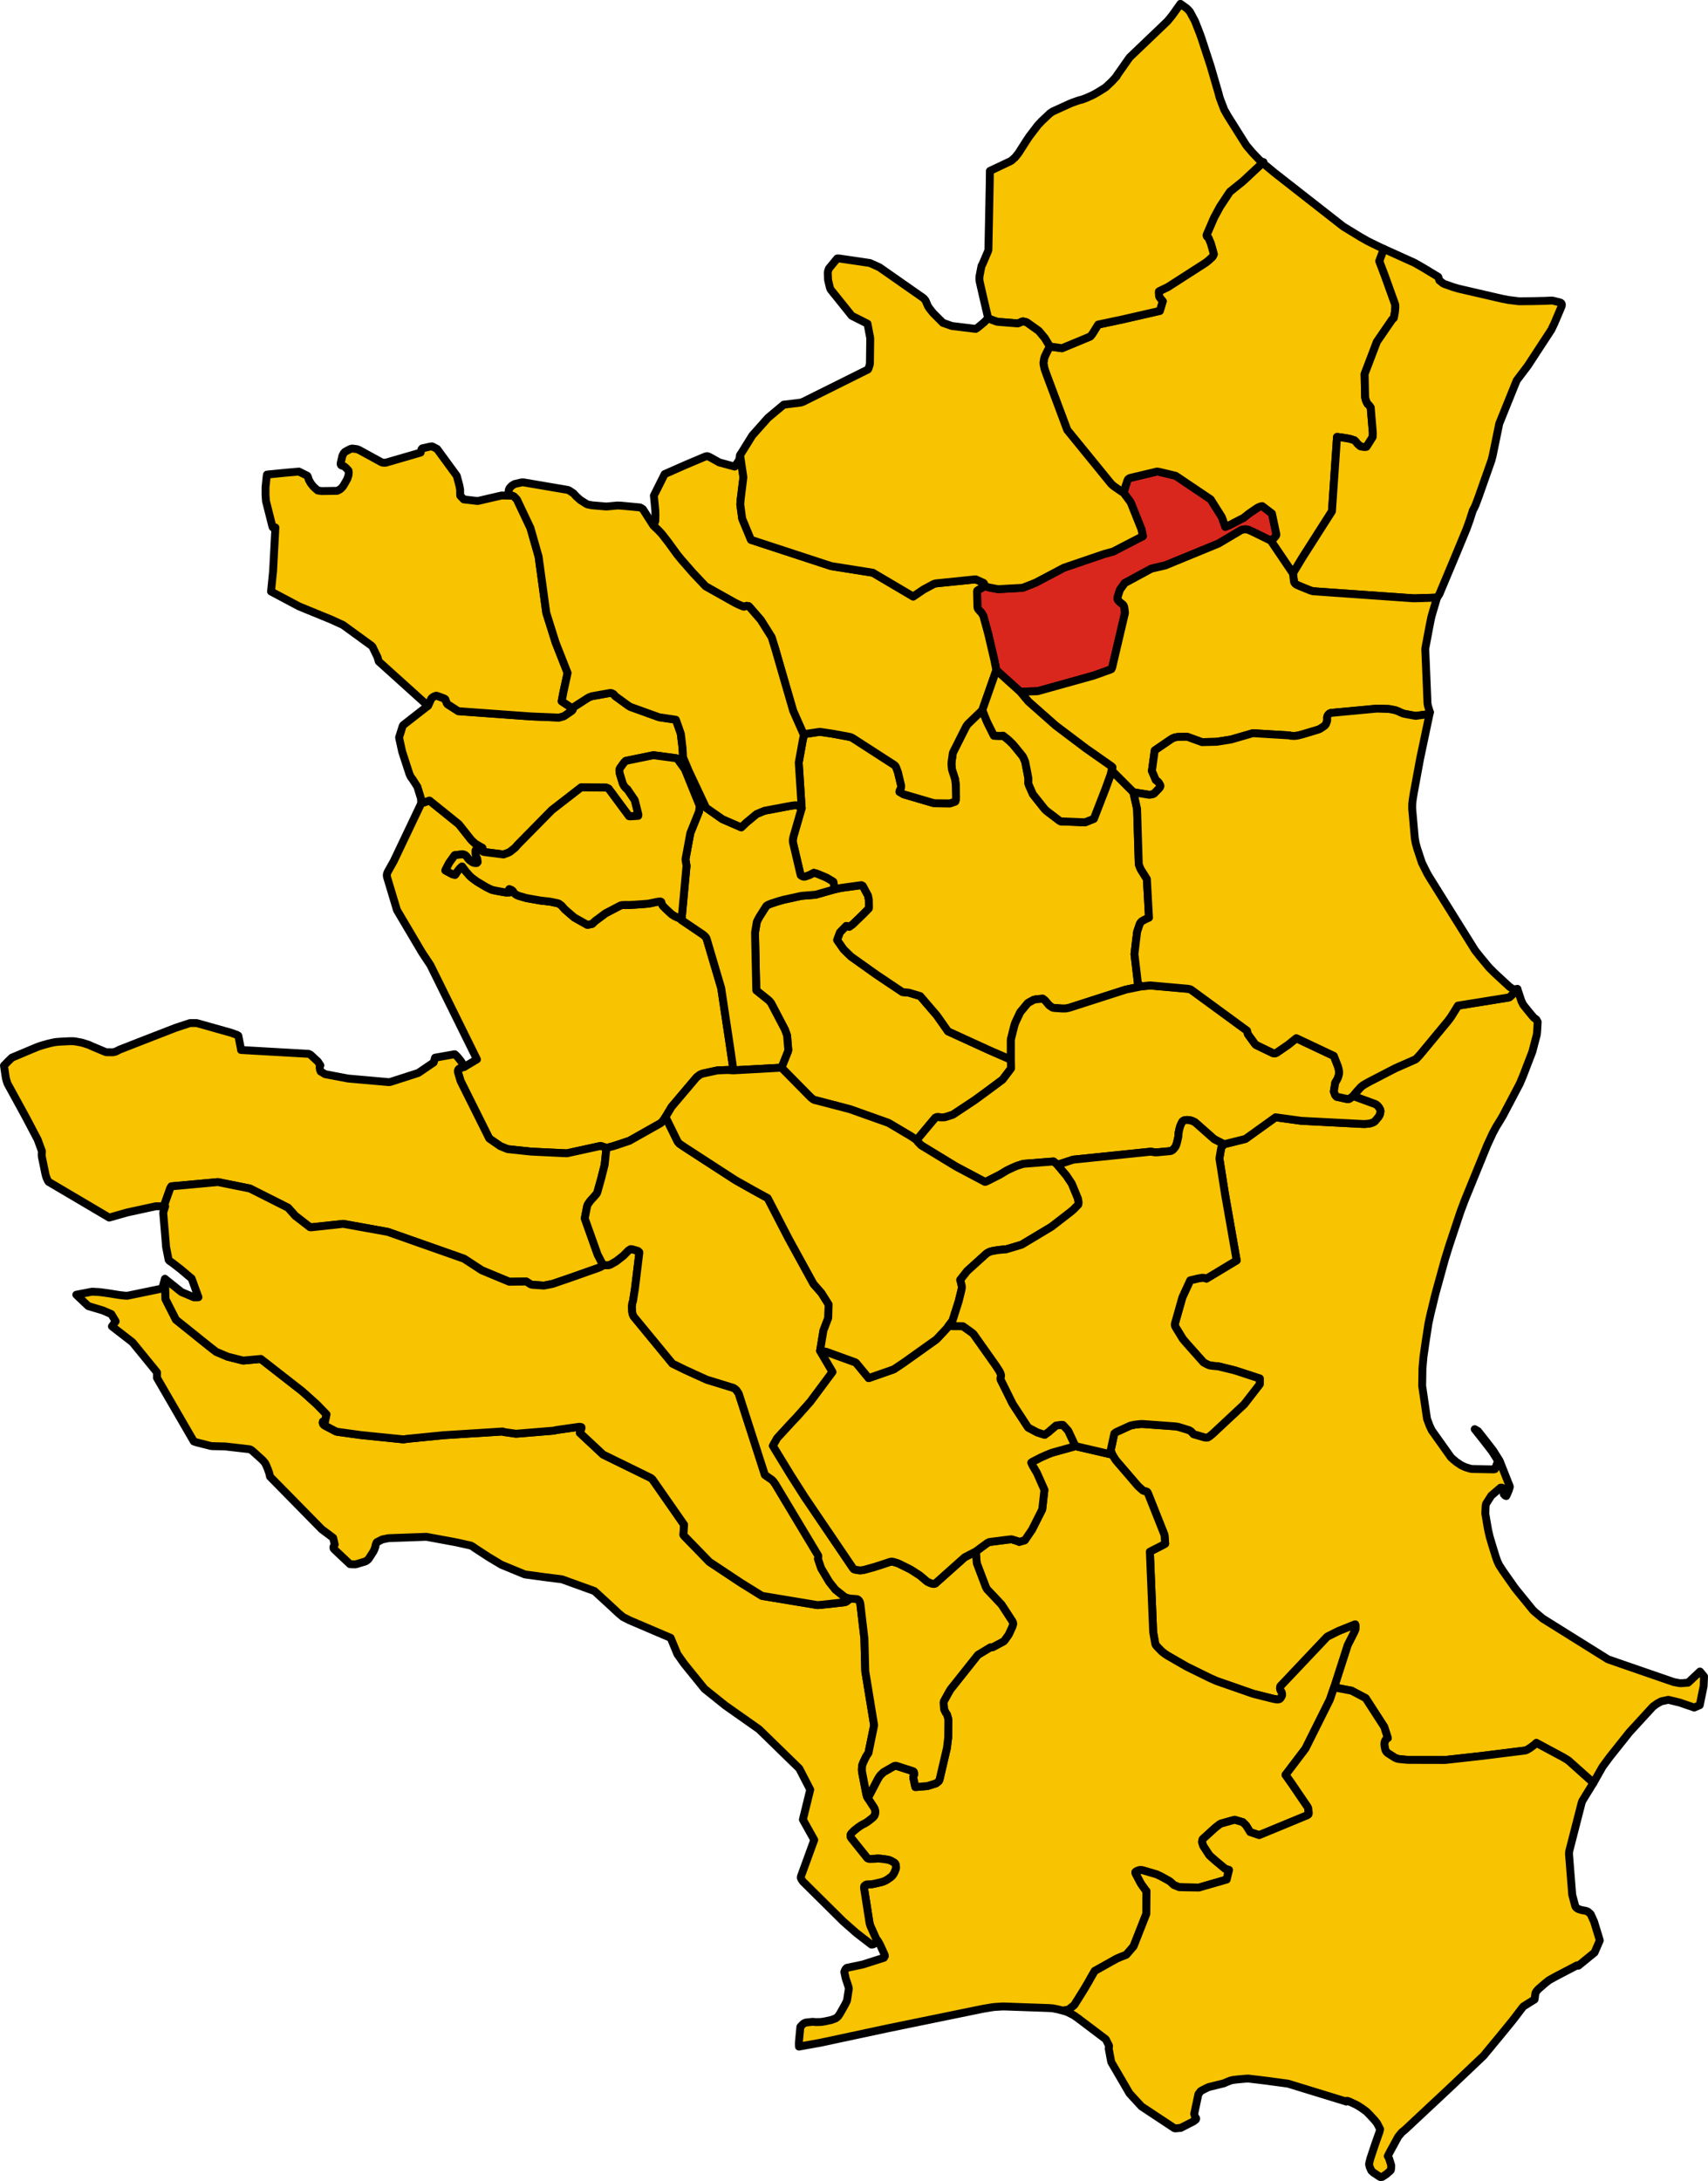
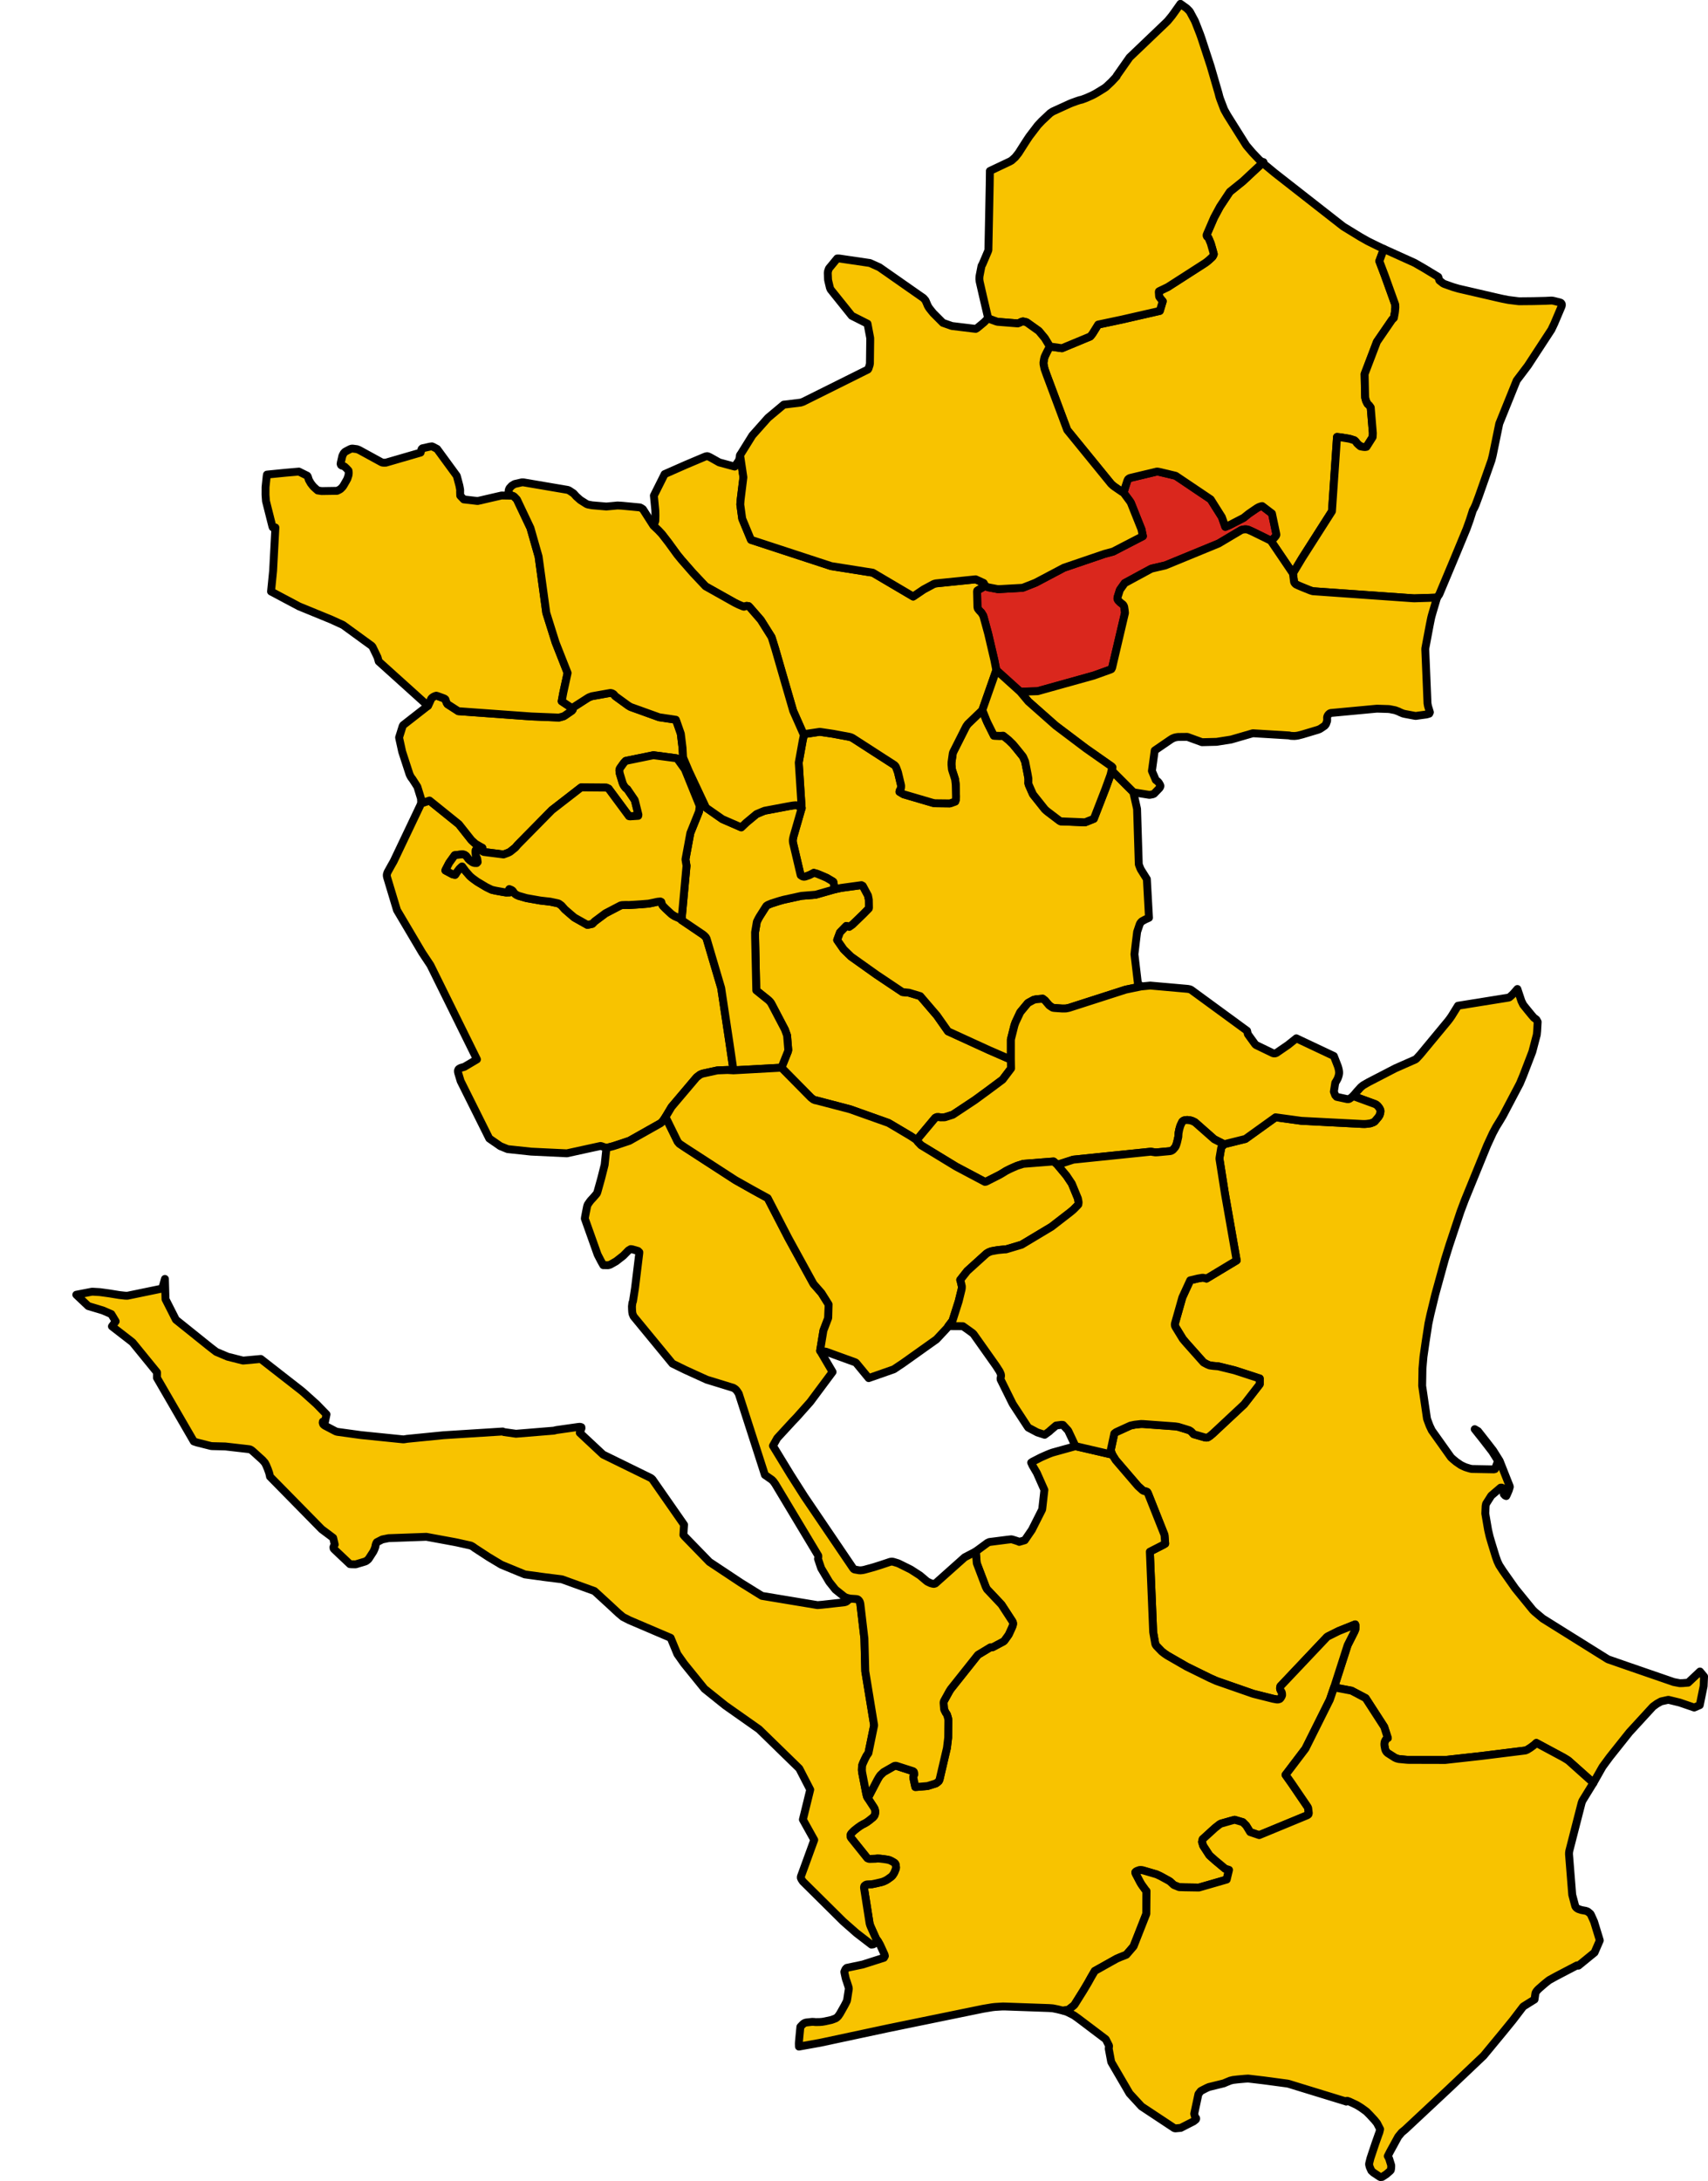
<svg xmlns="http://www.w3.org/2000/svg" height="1381.628" id="svg94950" version="1.1" width="1082.427">
  <g id="BELVEDERE_DI_SPINELLO" style="stroke-width:0.5;stroke-miterlimit:4;stroke-dasharray:none;stroke:#000000;stroke-opacity:1;stroke-linejoin:round;fill:#f8c300;fill-opacity:1" transform="matrix(10,0,0,10,-3351,-1941.543)">
    <path d="m 393.186,266.379 0.351,-0.421 0.828,-0.989 0.098,-0.048 0.113,-0.003 0.112,0.015 0.018,0.002 0.217,-0.002 0.065,-0.007 0.495,-0.158 1.392,-0.923 0.781,-0.571 0.981,-0.73 0.534,-0.705 -0.01,-0.604 -0.103,-0.014 -0.077,-0.023 -1.201,-0.523 -2.598,-1.189 -0.704,-1.001 -1.055,-1.231 -0.633,-0.191 -0.084,-0.025 -0.409,-0.04 -1.642,-1.098 -1.618,-1.151 -0.35,-0.34 -0.124,-0.124 -0.059,-0.085 -0.347,-0.498 0.04,-0.111 0.138,-0.371 0.256,-0.264 0.146,-0.147 0.184,0.059 0.203,-0.142 0.692,-0.669 0.348,-0.356 0.008,-0.059 -0.01,-0.503 -0.051,-0.255 -0.33,-0.615 -0.085,-0.046 -1.291,0.177 -0.423,0.094 -1.187,0.339 -0.908,0.074 -1.12,0.244 -0.138,0.038 -0.125,0.035 -0.123,0.038 -0.39,0.124 -0.231,0.096 -0.09,0.059 -0.056,0.083 -0.37,0.581 -0.076,0.133 -0.066,0.13 -0.039,0.081 -0.113,0.664 0.003,0.356 0.074,3.326 0.772,0.618 0.095,0.096 0.071,0.096 0.029,0.052 0.847,1.616 0.137,0.377 0.077,0.922 -0.025,0.101 -0.409,1.018 1.702,1.724 0.17,0.172 0.093,0.073 0.066,0.048 0.104,0.043 0.013,0.005 0.058,0.007 0.005,6.1e-4 2.136,0.559 2.432,0.865 0.07,0.04 0.177,0.104 1.15,0.682 0.244,0.16 0.062,0.043 0.049,0.038 0.032,0.025 z" id="path98" style="stroke-width:0.5;stroke-miterlimit:4;stroke-dasharray:none" />
  </g>
  <g id="CACCURI" style="stroke-width:0.5;stroke-miterlimit:4;stroke-dasharray:none;stroke:#000000;stroke-opacity:1;stroke-linejoin:round;fill:#f8c300;fill-opacity:1" transform="matrix(10,0,0,10,-3351,-1941.543)">
    <path d="m 381.583,261.959 -0.242,-1.657 -0.537,-3.561 -0.924,-3.124 -0.051,-0.092 -0.078,-0.082 -0.085,-0.074 -1.373,-0.93 -0.074,-0.086 -0.169,-0.075 -0.175,-0.077 -0.077,-0.046 -0.12,-0.077 -0.054,-0.047 -0.332,-0.308 -0.175,-0.178 -0.049,-0.072 -0.036,-0.102 -0.019,-0.078 -0.06,-0.03 -0.162,0.015 -0.087,0.015 -0.123,0.029 -0.371,0.077 -0.491,0.04 -0.392,0.026 -0.385,0.023 -0.114,-0.006 -0.099,0.002 -0.113,0.004 -0.095,0.004 -0.095,0.023 -0.955,0.499 -0.679,0.507 -0.156,0.158 -0.302,0.065 -0.016,-0.005 -0.018,-0.01 -0.796,-0.448 -0.223,-0.188 -0.382,-0.331 -0.216,-0.244 -0.149,-0.108 -0.02,-0.01 -0.048,-0.02 -0.013,-0.004 -0.487,-0.103 -0.271,-0.03 -0.352,-0.041 -0.853,-0.15 -0.069,-0.017 -0.454,-0.131 -0.144,-0.066 -0.07,-0.051 -0.06,-0.057 -0.045,-0.059 -0.039,-0.065 -0.05,-0.047 -0.052,-0.031 -0.129,-0.051 -0.018,0.029 -0.021,0.038 0.014,0.009 0.079,0.092 8e-4,0.006 -1.9e-4,0.02 -0.002,0.006 -0.019,0.01 -0.231,0.007 -0.08,-0.012 -0.044,-0.007 -0.056,-0.009 -0.034,-0.006 -0.415,-0.075 -0.09,-0.018 -0.164,-0.038 -0.028,-0.007 -0.065,-0.03 -0.073,-0.035 -0.216,-0.106 -0.574,-0.343 -0.253,-0.184 -0.048,-0.036 -0.033,-0.027 -0.089,-0.076 -0.05,-0.048 -0.261,-0.298 -0.205,-0.278 -0.007,-0.013 -0.015,-0.004 -0.008,0.005 -0.013,0.01 -0.037,0.033 -0.106,0.101 -0.135,0.175 -0.056,0.078 -0.054,0.09 -0.032,0.038 -0.161,-0.035 -0.45,-0.24 -3e-4,-0.005 0.008,-0.029 0.036,-0.07 0.173,-0.333 0.037,-0.064 0.336,-0.467 0.278,-0.033 0.059,-0.007 0.122,-0.011 0.039,0.001 0.021,8e-4 0.051,0.01 0.023,0.005 0.017,0.005 0.057,0.034 0.03,0.022 0.022,0.019 0.012,0.014 0.026,0.032 0.055,0.068 0.015,0.023 0.009,0.017 0.025,0.036 0.056,0.054 0.03,0.029 0.016,0.013 0.015,0.011 0.091,0.066 0.037,0.026 0.049,0.028 0.015,0.005 0.078,0.025 0.021,0.002 0.016,0.001 0.05,0.001 0.061,0.001 0.059,-0.062 -0.009,-0.072 -0.011,-0.08 -0.009,-0.058 -0.03,-0.069 -0.052,-0.116 -0.012,-0.147 -0.003,-0.057 -0.003,-0.059 0.006,-0.097 0.062,-0.05 0.356,-0.098 -0.437,-0.255 -0.19,-0.172 -0.05,-0.045 -0.056,-0.068 -0.756,-0.955 -1.792,-1.444 -0.006,-0.005 -0.059,-0.046 -0.005,-0.004 -0.523,0.175 -0.474,0.997 -1.276,2.682 -0.139,0.243 -0.238,0.429 -0.031,0.081 -0.023,0.084 9.1e-4,0.082 0.019,0.093 0.625,2.074 1.595,2.695 0.525,0.79 2.947,5.968 -0.795,0.472 -0.233,0.067 -0.087,0.045 -0.011,0.005 -0.045,0.043 -0.033,0.078 4.9e-4,0.076 0.015,0.072 0.154,0.514 1.816,3.64 0.701,0.485 0.46,0.187 1.488,0.159 2.267,0.108 2.132,-0.466 0.009,0.002 0.063,0.014 0.298,0.109 0.431,-0.111 0.413,-0.135 0.615,-0.206 1.986,-1.119 0.083,-0.078 0.062,-0.074 0.165,-0.241 0.379,-0.634 1.587,-1.875 0.197,-0.152 0.072,-0.039 0.057,-0.023 0.081,-0.028 0.91,-0.197 0.648,-0.026 0.374,0.022 z" id="path157" style="stroke-width:0.5;stroke-miterlimit:4;stroke-dasharray:none" />
  </g>
  <g id="CARFIZZI" style="stroke-width:1;stroke-miterlimit:4;stroke-dasharray:none;stroke:#000000;stroke-opacity:1;stroke-linejoin:round;fill:#da271d;fill-opacity:1" transform="matrix(10,0,0,10,-3351,-1941.543)">
    <path d="m 415.633,228.401 0.071,-0.047 0.103,-0.076 0.06,-0.064 0.065,-0.078 0.039,-0.053 0.018,-0.053 -0.009,-0.069 -0.27,-1.278 -0.617,-0.469 -0.059,0.009 -0.066,0.021 -0.083,0.03 -0.072,0.038 -0.079,0.046 -0.494,0.339 -0.045,0.036 -0.282,0.226 -0.914,0.471 -0.246,0.098 -0.218,-0.619 -0.708,-1.122 -2.166,-1.458 -0.052,-0.034 -0.375,-0.091 -0.685,-0.162 -0.071,-0.011 -0.059,-0.005 -1.698,0.406 -0.06,0.026 -0.07,0.057 -0.022,0.044 -0.024,0.05 -0.134,0.407 -0.103,0.351 0.409,0.552 0.059,0.1 0.667,1.67 0.089,0.431 -1.888,0.976 -0.557,0.151 -2.559,0.872 -1.764,0.933 -0.062,0.028 -0.064,0.026 -0.688,0.271 -0.066,0.015 -1.444,0.081 -0.11,-2.9e-4 -0.551,-0.104 -0.059,-0.013 -0.1,-0.041 -0.081,-0.046 -0.42,0.241 -0.085,0.054 -0.012,0.065 0.024,0.98 0.021,0.091 0.065,0.09 0.047,0.053 0.045,0.05 0.06,0.053 0.126,0.206 0.024,0.074 0.025,0.09 0.265,0.973 0.395,1.689 0.123,0.627 1.513,1.366 1.102,-0.033 3.562,-0.993 1.042,-0.374 0.072,-0.032 0.046,-0.089 0.814,-3.465 -0.007,-0.084 -0.01,-0.095 -0.032,-0.211 -0.026,-0.068 -0.047,-0.074 -0.068,-0.055 -0.06,-0.044 -0.064,-0.054 -0.119,-0.122 -0.042,-0.084 0.002,-0.094 0.143,-0.455 0.027,-0.052 0.234,-0.329 0.052,-0.073 1.635,-0.886 0.079,-0.035 0.87,-0.204 3.369,-1.385 1.433,-0.851 0.095,-0.029 0.137,-0.016 0.103,0.002 0.111,0.026 0.091,0.041 0.184,0.082 0.058,0.028 0.446,0.218 0.646,0.318 z" id="path205" style="stroke-width:0.5;stroke-miterlimit:4;stroke-dasharray:none" />
  </g>
  <g id="CASABONA" style="fill:#f8c300;fill-opacity:1;stroke:#000000;stroke-width:0.5;stroke-linejoin:round;stroke-miterlimit:4;stroke-opacity:1;stroke-dasharray:none" transform="matrix(10,0,0,10,-3351,-1941.543)">
    <path d="m 407.407,256.642 -0.162,-0.163 -0.033,-0.049 -0.011,-0.086 -0.206,-1.74 0.084,-0.73 0.085,-0.687 0.149,-0.444 0.029,-0.071 0.037,-0.063 0.078,-0.086 0.223,-0.123 0.236,-0.107 -0.135,-2.45 -0.376,-0.599 -0.042,-0.088 -0.026,-0.065 -0.068,-0.18 -0.109,-3.516 -0.239,-1.063 -1.377,-1.377 -0.035,0.158 -0.021,0.081 -0.018,0.068 -0.296,0.816 -0.02,0.054 -0.736,1.895 -0.554,0.222 -1.543,-0.061 -0.079,-0.042 -0.764,-0.58 -0.052,-0.043 -0.083,-0.075 -0.045,-0.047 -0.688,-0.865 -0.047,-0.06 -0.124,-0.275 -0.14,-0.321 -0.033,-0.11 0.006,-0.081 4.9e-4,-0.213 -0.045,-0.257 -0.161,-0.814 -0.124,-0.288 -0.043,-0.065 -0.367,-0.456 -0.242,-0.291 -0.272,-0.265 -0.345,-0.277 -0.198,0.013 -0.389,-0.015 -0.038,-0.077 -0.325,-0.652 -0.057,-0.117 -0.06,-0.137 -0.254,-0.637 -0.916,0.88 -0.082,0.111 -0.046,0.077 -0.809,1.606 -0.021,0.078 -0.077,0.545 -0.003,0.159 0.028,0.295 0.031,0.106 0.071,0.214 0.092,0.29 0.013,0.07 0.011,0.086 0.021,0.183 0.007,0.19 0.013,0.58 -0.004,0.183 -0.045,0.136 -0.335,0.12 -0.951,-0.011 -0.057,-0.01 -0.08,-0.015 -1.857,-0.545 -0.255,-0.155 0.027,-0.096 0.061,-0.108 0.012,-0.069 0.006,-0.107 -0.015,-0.079 -0.184,-0.771 -0.032,-0.091 -0.068,-0.185 -0.052,-0.11 -0.07,-0.077 -2.591,-1.672 -0.077,-0.048 -0.088,-0.04 -0.098,-0.029 -1.036,-0.193 -0.764,-0.114 -0.084,-0.011 -0.851,0.128 -0.1,0.035 -0.056,0.041 -0.08,0.385 -0.245,1.362 0.186,2.881 -0.515,1.785 -0.025,0.111 -0.019,0.102 -0.002,0.094 0.008,0.089 0.473,2.01 0.018,0.066 0.06,0.043 0.062,0.036 0.084,0.018 0.085,-0.013 0.252,-0.087 0.179,-0.089 0.108,-0.061 0.209,0.059 0.378,0.157 0.238,0.104 0.368,0.218 0.046,0.034 0.013,0.068 0.057,0.303 -1.8e-4,0.104 0.423,-0.094 1.291,-0.177 0.085,0.046 0.33,0.615 0.051,0.255 0.01,0.503 -0.008,0.059 -0.348,0.356 -0.692,0.669 -0.203,0.142 -0.184,-0.059 -0.146,0.147 -0.256,0.264 -0.138,0.371 -0.04,0.111 0.347,0.498 0.059,0.085 0.124,0.124 0.35,0.34 1.618,1.151 1.642,1.098 0.409,0.04 0.084,0.025 0.633,0.191 1.055,1.231 0.704,1.001 2.598,1.189 1.201,0.523 0.077,0.023 0.103,0.014 0.001,-1.232 0.207,-0.827 0.025,-0.091 0.062,-0.172 0.298,-0.633 0.041,-0.051 0.423,-0.51 0.045,-0.041 0.349,-0.19 0.057,-0.013 0.103,-0.021 0.409,-0.037 0.095,0.074 0.051,0.041 0.113,0.133 0.06,0.07 0.05,0.059 0.039,0.046 0.136,0.095 0.091,0.054 0.061,0.011 0.063,0.008 0.477,0.033 0.231,-0.003 0.137,-0.027 0.07,-0.016 3.581,-1.151 0.969,-0.201 z" id="path220" style="stroke-width:0.5;stroke-miterlimit:4;stroke-dasharray:none" />
  </g>
  <g id="CASTELSILANO" style="fill:#f8c300;fill-opacity:1;stroke:#000000;stroke-width:0.5;stroke-linejoin:round;stroke-miterlimit:4;stroke-opacity:1;stroke-dasharray:none" transform="matrix(10,0,0,10,-3351,-1941.543)">
    <path d="m 378.608,249.005 -0.315,3.432 1.373,0.93 0.085,0.074 0.078,0.082 0.051,0.092 0.924,3.124 0.537,3.561 0.242,1.657 3.04,-0.168 0.409,-1.018 0.025,-0.101 -0.077,-0.922 -0.137,-0.377 -0.847,-1.616 -0.029,-0.052 -0.071,-0.096 -0.095,-0.096 -0.772,-0.618 -0.074,-3.326 -0.003,-0.356 0.113,-0.664 0.039,-0.081 0.066,-0.13 0.076,-0.133 0.37,-0.581 0.056,-0.083 0.09,-0.059 0.231,-0.096 0.39,-0.124 0.123,-0.038 0.125,-0.035 0.138,-0.038 1.12,-0.244 0.908,-0.074 1.187,-0.339 1.8e-4,-0.104 -0.057,-0.303 -0.013,-0.068 -0.046,-0.034 -0.368,-0.218 -0.238,-0.104 -0.378,-0.157 -0.209,-0.059 -0.108,0.061 -0.179,0.089 -0.252,0.087 -0.085,0.013 -0.084,-0.018 -0.062,-0.036 -0.06,-0.043 -0.018,-0.066 -0.473,-2.01 -0.008,-0.089 0.002,-0.094 0.019,-0.102 0.025,-0.111 0.515,-1.785 -0.114,-0.076 -0.077,-0.05 -0.061,-0.028 -0.077,-0.025 -0.071,-0.002 -0.15,0.014 -0.057,0.009 -0.254,0.044 -1.491,0.28 -0.151,0.06 -0.365,0.154 -0.064,0.053 -0.542,0.45 -0.051,0.043 -0.307,0.294 -1.197,-0.521 -1.021,-0.713 -0.035,-0.051 -1.067,-2.27 -0.347,-0.821 -0.024,-0.095 -0.032,-0.573 -0.108,-0.884 -0.03,-0.089 -0.237,-0.678 -0.048,-0.123 -1.055,-0.157 -1.812,-0.652 -0.127,-0.074 -0.096,-0.067 -0.728,-0.53 -0.058,-0.056 -0.047,-0.066 -0.058,-0.042 -0.077,-0.039 -0.088,-0.016 -0.188,0.032 -0.989,0.177 -0.174,0.066 -0.079,0.043 -1.006,0.646 0.051,0.094 -0.054,0.071 -0.436,0.3 -0.083,0.052 -0.299,0.084 -1.748,-0.071 -4.632,-0.334 -0.684,-0.442 -0.043,-0.064 -0.028,-0.066 -0.036,-0.093 -0.028,-0.086 -0.052,-0.043 -0.079,-0.033 -0.378,-0.138 -0.071,-0.018 -0.082,0.025 -0.087,0.041 -0.087,0.057 -0.06,0.062 -0.209,0.459 -1.569,1.225 -0.038,0.069 -0.222,0.708 0.013,0.078 0.182,0.828 0.465,1.427 0.051,0.108 0.055,0.097 0.078,0.097 0.313,0.488 0.23,0.744 0.015,0.308 0.523,-0.175 0.005,0.004 0.059,0.046 0.006,0.005 1.792,1.444 0.756,0.955 0.056,0.068 0.05,0.045 0.19,0.172 0.437,0.255 0.014,0.126 0.029,0.116 0.067,0.023 1.236,0.157 0.28,-0.104 0.066,-0.032 0.068,-0.035 0.308,-0.246 0.043,-0.041 0.118,-0.143 2.178,-2.211 1.853,-1.437 1.601,0.013 0.142,0.066 1.292,1.745 0.061,0.012 0.524,-0.035 0.012,-0.073 -0.212,-0.848 -0.024,-0.081 -0.474,-0.695 -0.083,-0.054 -0.105,-0.13 -0.05,-0.085 -0.039,-0.081 -0.025,-0.073 -0.171,-0.562 -0.015,-0.092 -0.008,-0.128 0.014,-0.059 0.035,-0.069 0.173,-0.242 0.061,-0.083 0.12,-0.126 1.754,-0.359 1.457,0.193 0.054,0.029 0.442,0.615 0.049,0.079 0.915,2.256 0.01,0.108 -0.035,0.281 -0.552,1.368 -0.31,1.671 0.068,0.41 z" id="path232" style="stroke-width:0.5;stroke-miterlimit:4;stroke-dasharray:none" />
  </g>
  <g id="CERENZIA" style="fill:#f8c300;fill-opacity:1;stroke:#000000;stroke-width:0.5;stroke-linejoin:round;stroke-miterlimit:4;stroke-opacity:1;stroke-dasharray:none" transform="matrix(10,0,0,10,-3351,-1941.543)">
    <path d="m 378.608,249.005 -0.068,-0.41 0.31,-1.671 0.552,-1.368 0.035,-0.281 -0.01,-0.108 -0.915,-2.256 -0.049,-0.079 -0.442,-0.615 -0.054,-0.029 -1.457,-0.193 -1.754,0.359 -0.12,0.126 -0.061,0.083 -0.173,0.242 -0.035,0.069 -0.014,0.059 0.008,0.128 0.015,0.092 0.171,0.562 0.025,0.073 0.039,0.081 0.05,0.085 0.105,0.13 0.083,0.054 0.474,0.695 0.024,0.081 0.212,0.848 -0.012,0.073 -0.524,0.035 -0.061,-0.012 -1.292,-1.745 -0.142,-0.066 -1.601,-0.013 -1.853,1.437 -2.178,2.211 -0.118,0.143 -0.043,0.041 -0.308,0.246 -0.068,0.035 -0.066,0.032 -0.28,0.104 -1.236,-0.157 -0.067,-0.023 -0.029,-0.116 -0.014,-0.126 -0.356,0.098 -0.062,0.05 -0.006,0.097 0.003,0.059 0.003,0.057 0.012,0.147 0.052,0.116 0.03,0.069 0.009,0.058 0.011,0.08 0.009,0.072 -0.059,0.062 -0.061,-0.001 -0.05,-0.001 -0.016,-0.001 -0.021,-0.002 -0.078,-0.025 -0.015,-0.005 -0.049,-0.028 -0.037,-0.026 -0.091,-0.066 -0.015,-0.011 -0.016,-0.013 -0.03,-0.029 -0.056,-0.054 -0.025,-0.036 -0.009,-0.017 -0.015,-0.023 -0.055,-0.068 -0.026,-0.032 -0.012,-0.014 -0.022,-0.019 -0.03,-0.022 -0.057,-0.034 -0.017,-0.005 -0.023,-0.005 -0.051,-0.01 -0.021,-8e-4 -0.039,-0.001 -0.122,0.011 -0.059,0.007 -0.278,0.033 -0.336,0.467 -0.037,0.064 -0.173,0.333 -0.036,0.07 -0.008,0.029 3e-4,0.005 0.45,0.24 0.161,0.035 0.032,-0.038 0.054,-0.09 0.056,-0.078 0.135,-0.175 0.106,-0.101 0.037,-0.033 0.013,-0.01 0.008,-0.005 0.015,0.004 0.007,0.013 0.205,0.278 0.261,0.298 0.05,0.048 0.089,0.076 0.033,0.027 0.048,0.036 0.253,0.184 0.574,0.343 0.216,0.106 0.073,0.035 0.065,0.03 0.028,0.007 0.164,0.038 0.09,0.018 0.415,0.075 0.034,0.006 0.056,0.009 0.044,0.007 0.08,0.012 0.231,-0.007 0.019,-0.01 0.002,-0.006 1.9e-4,-0.02 -8e-4,-0.006 -0.079,-0.092 -0.014,-0.009 0.021,-0.038 0.018,-0.029 0.129,0.051 0.052,0.031 0.05,0.047 0.039,0.065 0.045,0.059 0.06,0.057 0.07,0.051 0.144,0.066 0.454,0.131 0.069,0.017 0.853,0.15 0.352,0.041 0.271,0.03 0.487,0.103 0.013,0.004 0.048,0.02 0.02,0.01 0.149,0.108 0.216,0.244 0.382,0.331 0.223,0.188 0.796,0.448 0.018,0.01 0.016,0.005 0.302,-0.065 0.156,-0.158 0.679,-0.507 0.955,-0.499 0.095,-0.023 0.095,-0.004 0.113,-0.004 0.099,-0.002 0.114,0.006 0.385,-0.023 0.392,-0.026 0.491,-0.04 0.371,-0.077 0.123,-0.029 0.087,-0.015 0.162,-0.015 0.06,0.03 0.019,0.078 0.036,0.102 0.049,0.072 0.175,0.178 0.332,0.308 0.054,0.047 0.12,0.077 0.077,0.046 0.175,0.077 0.169,0.075 0.074,0.086 0.315,-3.432 z" id="path272" style="stroke-width:0.5;stroke-miterlimit:4;stroke-dasharray:none" />
  </g>
  <g id="CIRO_" style="fill:#f8c300;fill-opacity:1;stroke:#000000;stroke-width:0.5;stroke-linejoin:round;stroke-miterlimit:4;stroke-opacity:1;stroke-dasharray:none" transform="matrix(10,0,0,10,-3351,-1941.543)">
    <path d="m 406.306,225.367 0.103,-0.351 0.134,-0.407 0.024,-0.05 0.022,-0.044 0.07,-0.057 0.06,-0.026 1.698,-0.406 0.059,0.005 0.071,0.011 0.685,0.162 0.375,0.091 0.052,0.034 2.166,1.458 0.708,1.122 0.218,0.619 0.246,-0.098 0.914,-0.471 0.282,-0.226 0.045,-0.036 0.494,-0.339 0.079,-0.046 0.072,-0.038 0.083,-0.03 0.066,-0.021 0.059,-0.009 0.617,0.469 0.27,1.278 0.009,0.069 -0.018,0.053 -0.039,0.053 -0.065,0.078 -0.06,0.064 -0.103,0.076 -0.071,0.047 1.405,2.075 0.581,-0.968 1.892,-2.966 0.321,-4.709 0.235,0.024 0.504,0.083 0.097,0.022 0.268,0.085 0.054,0.049 0.037,0.037 0.053,0.081 0.049,0.052 0.066,0.062 0.062,0.054 0.058,0.047 0.164,0.032 0.122,0.013 0.099,-0.016 0.389,-0.616 0.006,-0.08 0.008,-0.175 -0.135,-1.622 -0.094,-0.13 -0.05,-0.048 -0.054,-0.047 -0.052,-0.102 -0.043,-0.084 -0.025,-0.092 -0.033,-0.121 -0.008,-0.194 -0.002,-0.078 -0.025,-1.221 0.779,-2.043 0.971,-1.415 0.071,-0.062 0.032,-0.033 0.06,-0.327 0.013,-0.111 0.02,-0.226 -0.006,-0.181 -0.655,-1.823 -0.354,-0.933 0.287,-0.77 -0.068,-0.031 -0.365,-0.174 -0.577,-0.284 -0.314,-0.178 -0.174,-0.099 -1.017,-0.622 -0.062,-0.039 -4.325,-3.381 -0.694,-0.575 -0.037,-0.112 -1.304,1.215 -0.823,0.662 -0.624,0.941 -0.377,0.7 -0.073,0.169 -0.371,0.86 -0.025,0.065 8.9e-4,0.055 0.026,0.053 0.036,0.028 0.046,0.037 0.05,0.112 0.06,0.143 0.046,0.112 0.129,0.45 0.06,0.225 -0.031,0.079 -0.053,0.09 -0.062,0.059 -0.164,0.15 -0.077,0.065 -0.082,0.065 -0.105,0.073 -2.336,1.501 -0.523,0.252 -0.044,0.026 -0.009,0.041 0.021,0.282 0.014,0.033 0.074,0.098 0.142,0.169 -0.185,0.612 -2.416,0.552 -1.491,0.315 -0.363,0.583 -0.037,0.047 -0.056,0.071 -0.05,0.055 -1.789,0.742 -0.769,-0.108 -0.191,0.368 -0.102,0.212 -0.035,0.079 -0.033,0.128 -0.036,0.226 0.004,0.112 0.03,0.151 0.033,0.15 0.129,0.364 1.307,3.497 2.782,3.413 0.128,0.118 0.116,0.085 0.434,0.298 0.11,0.061 z" id="path307" style="stroke-width:0.5;stroke-miterlimit:4;stroke-dasharray:none" />
  </g>
  <g id="CIRO__MARINA" style="fill:#f8c300;fill-opacity:1;stroke:#000000;stroke-width:0.5;stroke-linejoin:round;stroke-miterlimit:4;stroke-opacity:1;stroke-dasharray:none" transform="matrix(10,0,0,10,-3351,-1941.543)">
    <path d="m 428.437,226.493 0.1,-0.182 0.086,-0.194 0.196,-0.528 0.802,-2.276 0.075,-0.294 0.013,-0.06 0.405,-1.97 1.104,-2.733 0.709,-0.938 1.489,-2.278 0.029,-0.06 0.157,-0.33 0.438,-1.032 0.023,-0.057 0.013,-0.048 0.004,-0.045 -0.005,-0.055 -0.023,-0.043 -0.036,-0.034 -0.075,-0.029 -0.405,-0.101 -0.103,-0.013 -0.286,0.013 -0.098,0.005 -0.77,0.019 -0.83,0.008 -0.089,-8.1e-4 -0.063,-0.006 -0.603,-0.075 -0.387,-0.076 -0.106,-0.024 -0.227,-0.051 -2.305,-0.533 -0.13,-0.03 -0.069,-0.02 -0.217,-0.063 -0.115,-0.036 -0.509,-0.182 -0.084,-0.044 -0.224,-0.177 -0.018,-0.051 -0.019,-0.057 -0.011,-0.058 -0.026,-0.061 -0.908,-0.549 -0.587,-0.338 -1.951,-0.882 -0.287,0.77 0.354,0.933 0.655,1.823 0.006,0.181 -0.02,0.226 -0.013,0.111 -0.06,0.327 -0.032,0.033 -0.071,0.062 -0.971,1.415 -0.779,2.043 0.025,1.221 0.002,0.078 0.008,0.194 0.033,0.121 0.025,0.092 0.043,0.084 0.052,0.102 0.054,0.047 0.05,0.048 0.094,0.13 0.135,1.622 -0.008,0.175 -0.006,0.08 -0.389,0.616 -0.099,0.016 -0.122,-0.013 -0.164,-0.032 -0.058,-0.047 -0.062,-0.054 -0.066,-0.062 -0.049,-0.052 -0.053,-0.081 -0.037,-0.037 -0.054,-0.049 -0.268,-0.085 -0.097,-0.022 -0.504,-0.083 -0.235,-0.024 -0.321,4.709 -1.892,2.966 -0.581,0.968 0.072,0.547 0.006,0.011 0.029,0.051 0.038,0.044 0.049,0.045 0.154,0.072 0.217,0.093 0.44,0.178 0.077,0.031 0.056,0.019 0.123,0.038 6.358,0.448 0.093,0.002 1.42,-0.045 0.143,-0.207 0.99,-2.362 0.74,-1.786 0.201,-0.559 0.102,-0.318 0.091,-0.284 z" id="path310" style="stroke-width:0.5;stroke-miterlimit:4;stroke-dasharray:none" />
  </g>
  <g id="COTRONEI" style="fill:#f8c300;fill-opacity:1;stroke:#000000;stroke-width:0.5;stroke-linejoin:round;stroke-miterlimit:4;stroke-opacity:1;stroke-dasharray:none" transform="matrix(10,0,0,10,-3351,-1941.543)">
-     <path d="m 373.523,266.873 -0.298,-0.109 -0.063,-0.014 -0.009,-0.002 -2.132,0.466 -2.267,-0.108 -1.488,-0.159 -0.46,-0.187 -0.701,-0.485 -1.816,-3.64 -0.154,-0.514 -0.015,-0.072 -4.9e-4,-0.076 0.033,-0.078 0.045,-0.043 0.011,-0.005 0.087,-0.045 0.233,-0.067 -0.128,-0.223 -0.108,-0.163 -0.062,-0.077 -0.148,-0.18 -0.106,-0.105 -0.05,-0.047 -0.105,0.013 -1.149,0.204 -0.088,0.303 -0.973,0.662 -1.783,0.574 -0.099,0.008 -2.564,-0.226 -1.462,-0.277 -0.281,-0.169 -0.036,-0.089 -0.019,-0.099 -0.009,-0.095 0.046,-0.104 -0.159,-0.242 -0.469,-0.434 -0.121,-0.057 -4.28,-0.243 -0.009,-0.073 -0.161,-0.829 -0.062,-0.043 -0.382,-0.142 -2.196,-0.618 -0.421,-10e-4 -0.903,0.297 -2.013,0.781 -1.548,0.605 -0.111,0.057 -0.155,0.077 -0.063,0.013 -0.114,0.021 -0.408,-0.005 -0.123,-0.046 -0.78,-0.328 -0.108,-0.052 -0.14,-0.057 -0.357,-0.112 -0.08,-0.02 -0.339,-0.062 -0.099,-0.013 -0.071,-0.008 -0.208,0.001 -0.515,0.024 -0.335,0.024 -0.093,0.013 -0.179,0.036 -0.196,0.045 -0.237,0.065 -0.182,0.051 -0.256,0.082 -0.381,0.157 -1.299,0.547 -0.246,0.24 -0.094,0.097 -0.16,0.165 0.086,0.574 0.034,0.219 0.048,0.175 0.032,0.101 0.032,0.086 0.053,0.097 0.055,0.1 1.026,1.873 0.768,1.458 0.275,0.752 -0.01,0.09 -0.005,0.134 0.006,0.108 0.222,1.079 0.045,0.175 0.034,0.091 0.015,0.036 0.01,0.023 0.011,0.026 0.049,0.102 0.039,0.06 3.844,2.269 1.147,-0.326 1.808,-0.392 0.596,0.005 -0.035,-0.077 0.004,-0.086 0.346,-0.97 0.039,-0.074 0.037,-0.059 2.951,-0.271 1.963,0.396 0.071,0.017 0.104,0.052 2.304,1.16 0.198,0.221 0.249,0.283 0.948,0.733 0.065,0.005 2.038,-0.22 2.824,0.508 4.832,1.701 1.122,0.732 1.746,0.727 0.141,-0.002 0.935,-0.012 0.274,0.174 0.065,0.022 0.063,0.012 0.722,0.048 0.489,-0.095 0.07,-0.017 1.117,-0.382 1.745,-0.615 0.091,-0.036 0.091,-0.042 0.072,-0.038 0.083,-0.072 -0.095,-0.164 -0.069,-0.126 -0.196,-0.38 -0.811,-2.278 0.01,-0.08 0.059,-0.314 0.075,-0.376 0.038,-0.114 0.062,-0.091 0.067,-0.096 0.061,-0.079 0.086,-0.094 0.06,-0.064 0.095,-0.108 0.09,-0.105 0.065,-0.081 0.034,-0.096 0.237,-0.85 0.218,-0.86 0.094,-0.891 0.014,-0.177 z" id="path347" style="stroke-width:0.5;stroke-miterlimit:4;stroke-dasharray:none" />
-   </g>
+     </g>
  <g id="CROTONE" style="fill:#f8c300;fill-opacity:1;stroke:#000000;stroke-width:0.5;stroke-linejoin:round;stroke-miterlimit:4;stroke-opacity:1;stroke-dasharray:none" transform="matrix(10,0,0,10,-3351,-1941.543)">
    <path d="m 419.644,301.048 1.107,0.208 0.897,0.473 1.176,1.82 0.227,0.708 -0.065,0.03 -0.062,0.067 -0.041,0.072 -0.036,0.088 -0.013,0.117 0.004,0.097 0.02,0.114 0.022,0.111 0.034,0.095 0.059,0.095 0.074,0.069 0.446,0.285 0.114,0.052 0.027,0.007 0.114,0.03 0.327,0.032 0.18,0.016 0.128,0.007 2.304,0.006 2.255,-0.25 2.824,-0.351 0.076,-0.028 0.062,-0.03 0.181,-0.113 0.098,-0.072 0.12,-0.089 0.085,-0.074 0.077,-0.074 1.665,0.894 0.112,0.064 0.214,0.132 0.062,0.047 1.562,1.395 0.556,-0.982 0.012,-0.019 0.021,-0.035 0.444,-0.603 1.247,-1.566 1.493,-1.627 0.253,-0.184 0.265,-0.148 0.448,-0.099 0.021,-2.1e-4 0.707,0.172 0.922,0.316 0.351,-0.151 0.246,-1.205 0.027,-0.613 -0.259,-0.313 -0.749,0.706 -0.355,0.03 -0.181,0.003 -0.378,-0.072 -2.983,-1.028 -1.16,-0.403 -0.064,-0.033 -4.096,-2.558 -0.514,-0.431 -0.111,-0.108 -1.113,-1.366 -0.784,-1.113 -0.235,-0.362 -0.112,-0.236 -0.108,-0.302 -0.25,-0.811 -0.137,-0.464 -0.098,-0.423 -0.097,-0.562 -0.081,-0.477 0.021,-0.47 0.029,-0.144 0.328,-0.515 0.596,-0.509 0.024,8.8e-4 0.043,-0.002 0.194,0.09 0.128,0.141 -0.144,0.15 -0.022,0.014 -0.024,0.019 0.084,0.09 0.071,0.03 0.04,-0.08 0.066,-0.151 0.055,-0.128 0.065,-0.214 -0.004,-0.043 -0.64,-1.615 -0.407,-0.649 -0.375,-0.486 -0.291,-0.371 -0.297,-0.377 -0.209,-0.122 0.499,0.628 0.607,0.785 0.375,0.597 -0.197,0.519 -0.071,0.017 -1.404,-0.025 -0.08,-0.018 -0.053,-0.013 -0.265,-0.082 -0.138,-0.061 -0.156,-0.077 -0.298,-0.205 -0.221,-0.185 -0.062,-0.058 -0.038,-0.035 -0.014,-0.018 -1.202,-1.689 -0.142,-0.297 -0.132,-0.354 -0.032,-0.093 -0.01,-0.064 -0.297,-2.022 0.017,-1 -0.001,-0.069 0.067,-0.77 0.141,-0.98 0.174,-1.124 0.126,-0.582 0.158,-0.647 0.145,-0.601 0.614,-2.229 0.284,-0.913 0.702,-2.111 0.246,-0.656 0.02,-0.054 1.426,-3.495 0.352,-0.762 0.171,-0.319 0.054,-0.1 0.222,-0.359 0.194,-0.325 1.079,-2.05 0.209,-0.5 0.582,-1.514 0.284,-1.081 0.023,-0.241 0.031,-0.569 -0.079,-0.144 -0.086,-0.068 -0.067,-0.044 -0.157,-0.182 -0.256,-0.312 -0.272,-0.338 -0.113,-0.232 -0.255,-0.763 -0.216,0.249 -0.093,0.1 -0.135,0.123 -0.05,0.045 -0.051,0.026 -3.22,0.517 -0.406,0.657 -0.011,0.015 -0.103,0.149 -0.035,0.046 -0.077,0.1 -1.756,2.121 -0.099,0.109 -0.147,0.157 -0.062,0.049 -1.266,0.557 -1.706,0.883 -0.157,0.089 -0.183,0.107 -0.148,0.12 -0.116,0.128 -0.132,0.145 -0.082,0.097 -0.1,0.12 -0.046,0.056 -0.011,0.013 1.299,0.475 0.079,0.029 0.083,0.042 0.09,0.074 0.104,0.132 0.041,0.075 0.03,0.07 0.004,0.086 -0.017,0.107 -0.039,0.126 -0.06,0.095 -0.019,0.029 -0.157,0.185 -0.082,0.095 -0.081,0.045 -0.169,0.064 -0.234,0.033 -0.127,0.01 -0.13,-0.001 -3.9,-0.201 -1.63,-0.224 -1.91,1.372 -1.348,0.335 -0.123,0.134 -0.065,0.094 -0.095,0.561 -0.012,0.079 -0.002,0.064 0.348,2.213 0.741,4.215 -1.912,1.151 -0.065,-0.027 -0.18,-0.031 -0.303,0.052 -0.485,0.115 -0.497,1.081 -0.467,1.649 -0.01,0.068 0.005,0.041 0.007,0.052 0.044,0.087 0.448,0.732 0.145,0.173 0.106,0.122 1.067,1.199 0.226,0.121 0.152,0.065 0.232,0.032 0.326,0.028 1.015,0.248 0.208,0.066 1.401,0.457 -0.002,0.327 -7.9e-4,0.038 -0.984,1.269 -1.989,1.858 -0.161,0.136 -0.091,0.063 -0.079,0.045 -0.074,0.008 -0.09,-0.009 -0.715,-0.207 -0.043,-0.041 -0.041,-0.052 -0.043,-0.049 -0.053,-0.046 -0.095,-0.061 -0.248,-0.079 -0.455,-0.139 -0.203,-0.031 -2.031,-0.148 -0.143,-0.001 -0.385,0.043 -0.268,0.057 -0.825,0.377 -0.058,0.026 -0.055,0.033 -0.085,0.067 -0.058,0.272 -0.161,0.746 0.016,0.118 0.024,0.07 0.05,0.133 0.215,0.343 1.416,1.65 0.282,0.255 0.062,0.037 0.077,0.025 0.086,0.021 0.073,0.033 0.049,0.082 1.047,2.635 0.045,0.557 -0.107,0.066 -0.864,0.441 0.21,5.09 0.132,0.743 0.02,0.055 0.053,0.079 0.34,0.353 0.177,0.138 0.17,0.115 1.234,0.711 1.481,0.727 0.407,0.181 2.306,0.803 0.106,0.029 1.18,0.296 0.24,0.043 0.082,-0.003 0.097,-0.033 0.049,-0.049 0.067,-0.108 0.029,-0.08 -0.005,-0.111 -0.023,-0.091 -0.044,-0.062 -0.048,-0.104 -0.011,-0.081 0.025,-0.117 2.944,-3.111 0.058,-0.042 0.689,-0.344 1.046,-0.419 0.024,0.071 0.003,0.061 -0.004,0.066 -0.006,0.067 -0.008,0.058 -0.055,0.136 -0.433,0.859 -0.858,2.671 z" id="path359" style="stroke-width:0.5;stroke-miterlimit:4;stroke-dasharray:none" />
  </g>
  <g id="CRUCOLI" style="fill:#f8c300;fill-opacity:1;stroke:#000000;stroke-width:0.5;stroke-linejoin:round;stroke-miterlimit:4;stroke-opacity:1;stroke-dasharray:none" transform="matrix(10,0,0,10,-3351,-1941.543)">
    <path d="m 397.833,204.991 -0.012,0.877 -0.083,4.128 -0.03,0.086 -0.186,0.438 -0.167,0.389 -0.048,0.076 -0.016,0.072 -0.114,0.586 -0.008,0.085 -0.003,0.112 0.018,0.149 0.208,0.911 0.324,1.381 0.116,0.083 0.088,0.037 0.318,0.116 0.086,0.022 1.202,0.096 0.082,0.004 0.081,-0.029 0.064,-0.027 0.066,-0.036 0.047,-0.018 0.066,-0.015 0.159,0.035 0.074,0.022 0.77,0.549 0.382,0.46 0.315,0.524 0.769,0.108 1.789,-0.742 0.05,-0.055 0.056,-0.071 0.037,-0.047 0.363,-0.583 1.491,-0.315 2.416,-0.552 0.185,-0.612 -0.142,-0.169 -0.074,-0.098 -0.014,-0.033 -0.021,-0.282 0.009,-0.041 0.044,-0.026 0.523,-0.252 2.336,-1.501 0.105,-0.073 0.082,-0.065 0.077,-0.065 0.164,-0.15 0.062,-0.059 0.053,-0.09 0.031,-0.079 -0.06,-0.225 -0.129,-0.45 -0.046,-0.112 -0.06,-0.143 -0.05,-0.112 -0.046,-0.037 -0.036,-0.028 -0.026,-0.053 -8.9e-4,-0.055 0.025,-0.065 0.371,-0.86 0.073,-0.169 0.377,-0.7 0.624,-0.941 0.823,-0.662 1.304,-1.215 -0.076,0.011 -0.02,-0.017 -0.176,-0.155 -0.423,-0.444 -0.376,-0.441 -0.047,-0.07 -1.071,-1.703 -0.096,-0.153 -0.163,-0.29 -0.039,-0.073 -0.252,-0.661 -0.028,-0.085 -0.025,-0.077 -0.053,-0.211 -0.501,-1.72 -0.563,-1.719 -0.02,-0.059 -0.065,-0.185 -0.03,-0.082 -0.245,-0.628 -0.044,-0.112 -0.02,-0.046 -0.017,-0.038 -0.019,-0.037 -0.249,-0.462 -0.036,-0.066 -0.036,-0.048 -0.092,-0.096 -0.078,-0.076 -0.397,-0.285 -0.376,0.531 -0.163,0.226 -0.27,0.329 -0.084,0.084 -2.329,2.225 -0.825,1.175 0.005,0.023 -0.098,0.105 -0.233,0.249 -0.351,0.329 -0.116,0.08 -0.445,0.274 -0.16,0.091 -0.149,0.077 -0.359,0.16 -0.283,0.107 -0.159,0.038 -0.177,0.058 -0.295,0.107 -0.143,0.058 -1.081,0.493 -0.167,0.11 -0.521,0.489 -0.259,0.274 -0.269,0.352 -0.276,0.362 -0.201,0.303 -0.282,0.441 -0.19,0.299 -0.213,0.269 -0.232,0.209 -0.121,0.067 -1.256,0.594 z" id="path362" style="stroke-width:0.5;stroke-miterlimit:4;stroke-dasharray:none" />
  </g>
  <g id="CUTRO" style="fill:#f8c300;fill-opacity:1;stroke:#000000;stroke-width:0.5;stroke-linejoin:round;stroke-miterlimit:4;stroke-opacity:1;stroke-dasharray:none" transform="matrix(10,0,0,10,-3351,-1941.543)">
    <path d="m 416.574,306.585 1.213,-1.597 0.029,-0.04 0.019,-0.026 1.542,-3.091 0.268,-0.783 0.858,-2.671 0.433,-0.859 0.055,-0.136 0.008,-0.058 0.006,-0.067 0.004,-0.066 -0.003,-0.061 -0.024,-0.071 -1.046,0.419 -0.689,0.344 -0.058,0.042 -2.944,3.111 -0.025,0.117 0.011,0.081 0.048,0.104 0.044,0.062 0.023,0.091 0.005,0.111 -0.029,0.08 -0.067,0.108 -0.049,0.049 -0.097,0.033 -0.082,0.003 -0.24,-0.043 -1.18,-0.296 -0.106,-0.029 -2.306,-0.803 -0.407,-0.181 -1.481,-0.727 -1.234,-0.711 -0.17,-0.115 -0.177,-0.138 -0.34,-0.353 -0.053,-0.079 -0.02,-0.055 -0.132,-0.743 -0.21,-5.09 0.864,-0.441 0.107,-0.066 -0.045,-0.557 -1.047,-2.635 -0.049,-0.082 -0.073,-0.033 -0.086,-0.021 -0.077,-0.025 -0.062,-0.037 -0.282,-0.255 -1.416,-1.65 -0.215,-0.343 -2.333,-0.54 -1.282,0.356 -0.192,0.054 -0.144,0.053 -0.195,0.08 -0.375,0.166 -0.535,0.274 -0.085,0.057 0.085,0.185 0.277,0.474 0.476,1.074 -0.133,1.179 -0.01,0.062 -0.649,1.285 -0.453,0.661 -0.35,0.102 -0.064,-0.031 -0.171,-0.057 -0.202,-0.063 -0.07,-0.013 -0.256,0.028 -1.134,0.145 -0.119,0.057 -0.741,0.545 0.061,0.742 0.568,1.494 0.04,0.079 0.042,0.078 0.076,0.077 0.839,0.89 0.674,1.035 0.033,0.053 0.016,0.047 0.014,0.042 -0.004,0.082 -0.045,0.144 -0.207,0.454 -0.036,0.068 -0.264,0.369 -0.051,0.043 -0.594,0.316 -0.096,0.05 -0.059,0.009 -0.082,-0.002 -0.79,0.477 -1.724,2.169 -0.083,0.129 -0.349,0.634 -0.018,0.069 -0.001,0.062 0.025,0.313 0.009,0.087 0.102,0.208 0.041,0.052 0.04,0.072 0.026,0.083 0.029,0.099 0.021,0.076 0.008,0.099 -0.011,1.093 -0.079,0.65 -0.458,1.964 -0.017,0.059 -0.041,0.081 -0.067,0.059 -0.01,0.009 -0.047,0.035 -0.057,0.041 -0.533,0.167 -0.67,0.057 -0.101,0.005 -0.025,-0.11 -0.088,-0.404 -0.01,-0.091 0.001,-0.065 0.024,-0.066 0.031,-0.058 -0.007,-0.091 -0.022,-0.076 -0.045,-0.039 -1.066,-0.343 -0.071,-0.003 -0.059,0.015 -0.594,0.339 -0.083,0.048 -0.209,0.198 -0.073,0.104 -0.033,0.054 -0.087,0.152 -0.594,1.141 0.39,0.598 0.034,0.062 0.02,0.054 0.023,0.108 0.005,0.074 -0.026,0.145 -0.042,0.092 -0.086,0.094 -0.247,0.197 -0.138,0.1 -0.163,0.094 -0.059,0.025 -0.168,0.098 -0.164,0.115 -0.068,0.052 -0.192,0.153 -0.071,0.072 -0.056,0.057 -0.056,0.062 -0.033,0.062 0.003,0.145 0.032,0.059 0.055,0.069 0.978,1.219 0.087,0.037 0.063,0.008 0.218,-0.006 0.151,-0.005 0.126,-0.016 0.146,0.008 0.238,0.027 0.232,0.035 0.14,0.032 0.139,0.066 0.074,0.042 0.056,0.034 0.062,0.039 0.047,0.062 0.02,0.07 0.016,0.154 -0.008,0.07 -0.075,0.19 -0.036,0.082 -0.043,0.07 -0.067,0.1 -0.07,0.07 -0.242,0.173 -0.1,0.059 -0.068,0.032 -0.091,0.04 -0.112,0.037 -0.345,0.081 -0.271,0.056 -0.09,0.002 -0.172,0.007 -0.08,0.009 -0.066,0.03 -0.068,0.058 -0.022,0.062 5.1e-4,0.079 0.349,2.221 0.031,0.113 0.044,0.112 0.252,0.565 0.042,0.093 0.044,0.096 0.123,0.17 0.061,0.091 0.048,0.084 0.044,0.087 0.262,0.575 0.023,0.091 -0.061,0.112 -1.341,0.428 -0.921,0.193 -0.09,0.019 -0.068,0.059 -0.041,0.073 -0.049,0.121 0.013,0.076 0.061,0.283 0.035,0.133 0.028,0.072 0.12,0.368 0.019,0.072 0.009,0.072 -0.102,0.657 -0.019,0.1 -0.042,0.09 -0.102,0.198 -0.298,0.529 -0.11,0.158 -0.067,0.068 -0.085,0.066 -0.167,0.065 -0.12,0.042 -0.413,0.09 -0.168,0.028 -0.155,0.012 -0.136,0.002 -0.136,5.8e-4 -0.109,-0.011 -0.103,-0.002 -0.311,0.034 -0.075,0.01 -0.082,0.026 -0.079,0.049 -0.074,0.07 -0.075,0.079 -0.043,0.046 -0.069,0.708 -0.022,0.248 -0.006,0.104 0.006,0.192 1.339,-0.24 4.314,-0.922 5.878,-1.205 0.126,-0.026 0.596,-0.1 0.124,-0.014 0.057,-0.006 0.317,-0.019 0.15,-0.009 0.138,5.8e-4 2.807,0.099 0.181,0.013 0.067,0.006 0.254,0.051 0.107,0.024 0.043,0.011 0.239,0.06 0.233,-0.033 0.089,-0.028 0.063,-0.028 0.26,-0.207 0.034,-0.03 0.017,-0.015 0.039,-0.048 0.547,-0.873 0.289,-0.485 0.205,-0.369 0.231,-0.395 1.376,-0.77 0.231,-0.101 0.391,-0.153 0.46,-0.534 0.807,-2.053 0.013,-1.45 -0.053,-0.057 -0.179,-0.247 -0.081,-0.113 -0.075,-0.125 -0.306,-0.583 -0.009,-0.073 0.066,-0.058 0.169,-0.065 0.105,-0.006 0.119,0.011 0.87,0.255 0.12,0.054 0.141,0.066 0.53,0.29 0.074,0.048 0.131,0.121 0.069,0.064 0.036,0.034 0.341,0.139 0.366,0.011 0.884,0.014 1.761,-0.507 0.148,-0.612 -0.246,-0.08 -0.626,-0.521 -0.251,-0.223 -0.119,-0.109 -0.389,-0.596 -0.076,-0.249 0.023,-0.099 0.016,-0.069 0.777,-0.709 0.301,-0.236 0.083,-0.043 0.673,-0.191 0.171,-0.044 0.023,-0.006 0.513,0.15 0.213,0.214 0.253,0.414 0.574,0.194 3.021,-1.248 0.056,-0.027 0.003,-0.003 0.041,-0.037 0.021,-0.077 -0.039,-0.328 -0.04,-0.08 -1,-1.469 -0.391,-0.552 z" id="path368" style="stroke-width:0.5;stroke-miterlimit:4;stroke-dasharray:none" />
  </g>
  <g id="ISOLA_DI_CAPO_RIZZUTO" style="fill:#f8c300;fill-opacity:1;stroke:#000000;stroke-width:0.5;stroke-linejoin:round;stroke-miterlimit:4;stroke-opacity:1;stroke-dasharray:none" transform="matrix(10,0,0,10,-3351,-1941.543)">
    <path d="m 420.417,327.286 0.023,-0.046 0.037,-0.004 0.119,0.039 0.043,0.019 0.027,0.012 0.259,0.121 0.131,0.062 0.085,0.048 0.17,0.105 0.057,0.037 0.119,0.084 0.213,0.156 0.185,0.187 0.03,0.031 0.292,0.316 0.133,0.165 0.029,0.037 0.193,0.375 -0.015,0.074 -0.039,0.155 -0.034,0.083 -0.215,0.609 -0.306,0.916 -0.076,0.303 -0.014,0.073 0.009,0.064 0.016,0.059 0.021,0.074 0.1,0.223 0.131,0.119 0.371,0.247 0.07,0.038 0.111,-0.01 0.268,-0.174 0.139,-0.121 0.094,-0.082 0.045,-0.051 0.017,-0.077 0.012,-0.159 -0.002,-0.076 -0.131,-0.42 -0.026,-0.051 -0.045,-0.085 -0.015,-0.022 0.14,-0.276 0.525,-0.959 0.217,-0.262 0.04,-0.035 0.179,-0.147 2.743,-2.563 2.231,-2.118 1.237,-1.497 0.624,-0.767 0.651,-0.853 0.715,-0.447 0.054,-0.38 0.009,-0.034 0.014,-0.032 0.063,-0.094 0.079,-0.088 0.07,-0.065 0.259,-0.227 0.119,-0.101 0.209,-0.167 0.064,-0.046 0.435,-0.239 1.318,-0.689 0.062,0.022 0.029,-0.003 1.019,-0.83 0.333,-0.768 -0.362,-1.184 -0.191,-0.424 -0.026,-0.049 -0.025,-0.036 -0.168,-0.138 -0.086,-0.03 -0.046,-0.015 -0.264,-0.048 -0.198,-0.066 -0.082,-0.052 -0.03,-0.023 -0.056,-0.064 -0.024,-0.049 -0.19,-0.714 -0.204,-2.565 0.002,-0.095 0.005,-0.043 0.007,-0.05 0.009,-0.044 0.773,-3.012 0.023,-0.066 0.024,-0.067 0.703,-1.145 -1.562,-1.395 -0.062,-0.047 -0.214,-0.132 -0.112,-0.064 -1.665,-0.894 -0.077,0.074 -0.085,0.074 -0.12,0.089 -0.098,0.072 -0.181,0.113 -0.062,0.03 -0.076,0.028 -2.824,0.351 -2.255,0.25 -2.304,-0.006 -0.128,-0.007 -0.18,-0.016 -0.327,-0.032 -0.114,-0.03 -0.027,-0.007 -0.114,-0.052 -0.446,-0.285 -0.074,-0.069 -0.059,-0.095 -0.034,-0.095 -0.022,-0.111 -0.02,-0.114 -0.004,-0.097 0.013,-0.117 0.036,-0.088 0.041,-0.072 0.062,-0.067 0.065,-0.03 -0.227,-0.708 -1.176,-1.82 -0.897,-0.473 -1.107,-0.208 -0.268,0.783 -1.542,3.091 -0.019,0.026 -0.029,0.04 -1.213,1.597 0.391,0.552 1,1.469 0.04,0.08 0.039,0.328 -0.021,0.077 -0.041,0.037 -0.003,0.003 -0.056,0.027 -3.021,1.248 -0.574,-0.194 -0.253,-0.414 -0.213,-0.214 -0.513,-0.15 -0.023,0.006 -0.171,0.044 -0.673,0.191 -0.083,0.043 -0.301,0.236 -0.777,0.709 -0.016,0.069 -0.023,0.099 0.076,0.249 0.389,0.596 0.119,0.109 0.251,0.223 0.626,0.521 0.246,0.08 -0.148,0.612 -1.761,0.507 -0.884,-0.014 -0.366,-0.011 -0.341,-0.139 -0.036,-0.034 -0.069,-0.064 -0.131,-0.121 -0.074,-0.048 -0.53,-0.29 -0.141,-0.066 -0.12,-0.054 -0.87,-0.255 -0.119,-0.011 -0.105,0.006 -0.169,0.065 -0.066,0.058 0.009,0.073 0.306,0.583 0.075,0.125 0.081,0.113 0.179,0.247 0.053,0.057 -0.013,1.45 -0.807,2.053 -0.46,0.534 -0.391,0.153 -0.231,0.101 -1.376,0.77 -0.231,0.395 -0.205,0.369 -0.289,0.485 -0.547,0.873 -0.039,0.048 -0.017,0.015 -0.034,0.03 -0.26,0.207 -0.063,0.028 -0.089,0.028 -0.233,0.033 0.268,0.095 0.275,0.137 0.064,0.033 0.086,0.047 0.239,0.17 1.746,1.318 0.02,0.017 0.014,0.023 0.185,0.366 0.01,0.022 10e-4,0.017 -4.9e-4,0.021 -0.019,0.148 0.159,0.846 1.16,1.99 0.759,0.824 2.061,1.364 0.018,0.011 0.059,0.016 0.349,-0.032 0.818,-0.418 0.136,-0.11 0.021,-0.041 -6.1e-4,-0.046 -0.029,-0.029 -0.031,-0.022 -0.061,-0.226 0.26,-1.22 0.008,-0.032 0.026,-0.035 0.105,-0.137 0.032,-0.029 0.349,-0.18 0.152,-0.066 0.953,-0.235 0.022,-0.012 0.104,-0.044 0.059,-0.025 0.196,-0.082 0.046,-0.012 0.145,-0.036 0.304,-0.036 0.447,-0.04 0.21,-0.013 0.975,0.115 1.511,0.202 0.089,0.02 0.309,0.095 0.239,0.074 3.091,0.948 z" id="path516" style="stroke-width:0.5;stroke-miterlimit:4;stroke-dasharray:none" />
  </g>
  <g id="MELISSA" style="fill:#f8c300;fill-opacity:1;stroke:#000000;stroke-width:0.5;stroke-linejoin:round;stroke-miterlimit:4;stroke-opacity:1;stroke-dasharray:none" transform="matrix(10,0,0,10,-3351,-1941.543)">
    <path d="m 405.544,242.953 1.377,1.377 0.092,0.029 0.826,0.132 0.107,0.017 0.207,-0.037 0.083,-0.037 0.34,-0.352 0.041,-0.061 0.025,-0.077 -0.028,-0.077 -0.065,-0.115 -0.066,-0.079 -0.07,-0.056 -0.066,-0.05 -0.246,-0.575 0.178,-1.296 1.02,-0.698 0.109,-0.065 0.132,-0.054 0.143,-0.03 0.085,-0.01 0.579,-0.006 0.929,0.338 0.925,-0.023 0.919,-0.145 1.377,-0.399 2.302,0.139 0.098,0.025 0.088,0.005 0.153,0.005 0.121,-0.012 0.11,-0.018 0.273,-0.07 0.981,-0.294 0.108,-0.043 0.052,-0.03 0.203,-0.136 0.07,-0.048 0.076,-0.099 0.07,-0.196 0.005,-0.057 -0.003,-0.189 0.033,-0.094 0.053,-0.076 0.075,-0.068 0.07,-0.028 2.841,-0.266 0.098,-0.007 0.124,0.003 0.575,0.018 0.094,0.008 0.35,0.069 0.221,0.083 0.102,0.052 0.179,0.074 0.134,0.031 0.559,0.105 0.105,0.017 0.671,-0.092 0.065,-0.015 0.126,-0.039 0.04,-0.087 -0.1,-0.325 -0.021,-0.07 -0.031,-0.168 -0.141,-3.414 5.2e-4,-0.021 0.003,-0.058 0.275,-1.46 0.09,-0.446 0.033,-0.134 0.057,-0.2 0.287,-0.966 -1.42,0.045 -0.093,-0.002 -6.358,-0.448 -0.123,-0.038 -0.056,-0.019 -0.077,-0.031 -0.44,-0.178 -0.217,-0.093 -0.154,-0.072 -0.049,-0.045 -0.038,-0.044 -0.029,-0.051 -0.006,-0.011 -0.072,-0.547 -1.405,-2.075 -0.646,-0.318 -0.446,-0.218 -0.058,-0.028 -0.184,-0.082 -0.091,-0.041 -0.111,-0.026 -0.103,-0.002 -0.137,0.016 -0.095,0.029 -1.433,0.851 -3.369,1.385 -0.87,0.204 -0.079,0.035 -1.635,0.886 -0.052,0.073 -0.234,0.329 -0.027,0.052 -0.143,0.455 -0.002,0.094 0.042,0.084 0.119,0.122 0.064,0.054 0.06,0.044 0.068,0.055 0.047,0.074 0.026,0.068 0.032,0.211 0.01,0.095 0.007,0.084 -0.814,3.465 -0.046,0.089 -0.072,0.032 -1.042,0.374 -3.562,0.993 -1.102,0.033 0.518,0.619 1.727,1.526 1.921,1.449 1.631,1.143 0.049,0.057 -0.057,0.186 z" id="path630" style="stroke-width:0.5;stroke-miterlimit:4;stroke-dasharray:none" />
  </g>
  <g id="MESORACA" style="fill:#f8c300;fill-opacity:1;stroke:#000000;stroke-width:0.5;stroke-linejoin:round;stroke-miterlimit:4;stroke-opacity:1;stroke-dasharray:none" transform="matrix(10,0,0,10,-3351,-1941.543)">
    <path d="m 388.971,295.422 -0.148,0.122 -0.066,0.055 -0.053,0.03 -0.091,0.026 -1.405,0.155 -0.223,0.019 -0.08,0.005 -3.518,-0.584 -1.33,-0.825 -2,-1.327 -1.568,-1.613 -0.032,-0.039 -0.046,-0.057 0.02,-0.356 0.02,-0.291 -1.997,-2.866 -0.08,-0.076 -0.073,-0.041 -2.983,-1.461 -1.475,-1.378 0.049,-0.121 0.026,-0.075 0.033,-0.095 -0.005,-0.064 -0.069,-0.024 -0.069,3.1e-4 -0.066,0.007 -0.469,0.066 -0.909,0.129 -0.165,0.04 -2.398,0.196 -0.768,-0.108 -0.075,-0.035 -3.749,0.236 -2.307,0.229 -0.135,0.022 -0.072,0.01 -0.073,-0.001 -0.08,-0.008 -2.562,-0.26 -1.487,-0.205 -0.081,-0.019 -0.067,-0.03 -0.623,-0.327 -0.052,-0.031 -0.048,-0.037 -0.041,-0.043 -0.03,-0.094 0.011,-0.07 0.076,-0.006 0.059,0.005 0.095,-0.455 -0.632,-0.649 -0.749,-0.674 -0.159,-0.139 -0.062,-0.051 -2.564,-1.999 -1.073,0.099 -0.057,0.003 -0.969,-0.245 -0.727,-0.308 -0.406,-0.313 -2.146,-1.722 -0.659,-1.298 -0.037,-1.285 -0.136,0.481 -0.025,0.069 -0.041,0.049 -0.104,0.038 -2.068,0.427 -0.147,-0.003 -0.375,-0.042 -0.628,-0.102 -0.509,-0.07 -0.094,-0.012 -0.428,-0.025 -0.082,0.001 -0.98,0.19 0.758,0.718 0.917,0.275 0.544,0.233 0.277,0.461 -0.237,0.316 1.23,0.952 0.068,0.056 0.047,0.053 1.512,1.855 -0.004,0.345 2.334,4.028 0.198,0.067 0.882,0.222 0.09,0.01 0.825,0.02 1.403,0.161 0.103,0.013 0.061,0.011 0.083,0.044 0.056,0.043 0.058,0.049 0.599,0.543 0.146,0.167 0.081,0.151 0.108,0.259 0.078,0.221 0.017,0.06 0.026,0.112 0.015,0.076 3.278,3.336 0.724,0.542 0.101,0.427 -0.048,0.077 -0.033,0.085 0.009,0.085 0.035,0.048 0.066,0.062 0.933,0.882 0.022,0.002 0.097,0.008 0.248,0.004 0.601,-0.181 0.063,-0.03 0.074,-0.056 0.066,-0.057 0.052,-0.075 0.262,-0.405 0.037,-0.076 0.039,-0.087 0.056,-0.161 0.008,-0.076 0.038,-0.121 0.042,-0.075 0.345,-0.178 0.4,-0.081 2.396,-0.086 1.767,0.326 0.186,0.037 0.863,0.192 0.094,0.048 0.081,0.052 0.069,0.053 0.884,0.577 0.805,0.483 1.49,0.614 1.269,0.174 1.009,0.126 0.083,0.013 2.05,0.741 0.911,0.834 0.62,0.576 0.281,0.234 0.411,0.209 2.608,1.113 0.426,1.03 0.422,0.598 1.297,1.601 1.32,1.058 2.133,1.501 2.554,2.488 0.692,1.339 -0.465,1.894 0.719,1.29 -0.847,2.325 -0.002,0.08 0.042,0.095 0.027,0.04 0.062,0.093 2.554,2.529 0.842,0.741 0.948,0.729 0.118,-0.018 0.299,-0.19 -0.123,-0.17 -0.044,-0.096 -0.042,-0.093 -0.252,-0.565 -0.044,-0.112 -0.031,-0.113 -0.349,-2.221 -5.1e-4,-0.079 0.022,-0.062 0.068,-0.058 0.066,-0.03 0.08,-0.009 0.172,-0.007 0.09,-0.002 0.271,-0.056 0.345,-0.081 0.112,-0.037 0.091,-0.04 0.068,-0.032 0.1,-0.059 0.242,-0.173 0.07,-0.07 0.067,-0.1 0.043,-0.07 0.036,-0.082 0.075,-0.19 0.008,-0.07 -0.016,-0.154 -0.02,-0.07 -0.047,-0.062 -0.062,-0.039 -0.056,-0.034 -0.074,-0.042 -0.139,-0.066 -0.14,-0.032 -0.232,-0.035 -0.238,-0.027 -0.146,-0.008 -0.126,0.016 -0.151,0.005 -0.218,0.006 -0.063,-0.008 -0.087,-0.037 -0.978,-1.219 -0.055,-0.069 -0.032,-0.059 -0.003,-0.145 0.033,-0.062 0.056,-0.062 0.056,-0.057 0.071,-0.072 0.192,-0.153 0.068,-0.052 0.164,-0.115 0.168,-0.098 0.059,-0.025 0.163,-0.094 0.138,-0.1 0.247,-0.197 0.086,-0.094 0.042,-0.092 0.026,-0.145 -0.005,-0.074 -0.023,-0.108 -0.02,-0.054 -0.034,-0.062 -0.39,-0.598 -0.051,-0.087 -0.018,-0.068 -0.033,-0.127 -0.25,-1.288 -0.015,-0.086 -0.012,-0.125 0.008,-0.185 0.006,-0.094 0.031,-0.092 0.044,-0.106 0.097,-0.209 0.103,-0.204 0.062,-0.093 0.063,-0.089 0.362,-1.763 -0.561,-3.421 -0.055,-2.073 -0.258,-2.198 -0.023,-0.095 -0.032,-0.07 -0.039,-0.055 -0.051,-0.05 -0.058,-0.027 -0.082,-0.011 -0.367,-0.024 z" id="path639" style="stroke-width:0.5;stroke-miterlimit:4;stroke-dasharray:none" />
  </g>
  <g id="PALLAGORIO" style="fill:#f8c300;fill-opacity:1;stroke:#000000;stroke-width:0.5;stroke-linejoin:round;stroke-miterlimit:4;stroke-opacity:1;stroke-dasharray:none" transform="matrix(10,0,0,10,-3351,-1941.543)">
    <path d="m 398.24,236.607 -0.123,-0.627 -0.395,-1.689 -0.265,-0.973 -0.025,-0.09 -0.024,-0.074 -0.126,-0.206 -0.06,-0.053 -0.045,-0.05 -0.047,-0.053 -0.065,-0.09 -0.021,-0.091 -0.024,-0.98 0.012,-0.065 0.085,-0.054 0.42,-0.241 -0.067,-0.136 -0.03,-0.049 -0.507,-0.231 -2.522,0.258 -0.081,0.021 -0.059,0.02 -0.631,0.339 -0.053,0.035 -0.615,0.416 -2.558,-1.508 -2.634,-0.417 -5.085,-1.665 -0.556,-1.338 -0.122,-0.897 0.018,-0.267 0.02,-0.169 0.159,-1.291 -0.209,-1.403 -0.061,0.283 -0.018,0.054 -0.22,0.32 -0.046,0.064 -0.119,-0.03 -0.861,-0.233 -0.514,-0.29 -0.123,-0.063 -0.061,-0.028 -0.065,-0.016 -0.078,0.013 -0.064,0.022 -1.205,0.509 -1.35,0.595 -0.681,1.36 0.092,0.95 0.007,0.309 -0.009,0.352 -0.04,0.102 -0.031,0.076 -0.051,0.114 0.316,0.3 0.218,0.232 0.417,0.538 0.565,0.777 0.271,0.33 0.708,0.809 0.052,0.056 0.693,0.735 0.068,0.071 0.077,0.043 1.769,0.993 0.24,0.119 0.288,0.12 0.059,0.014 0.091,-0.03 0.07,-0.022 0.128,0.013 0.072,0.071 0.07,0.079 0.633,0.728 0.685,1.09 0.231,0.742 0.455,1.576 0.683,2.352 0.677,1.529 0.056,-0.041 0.1,-0.035 0.851,-0.128 0.084,0.011 0.764,0.114 1.036,0.193 0.098,0.029 0.088,0.04 0.077,0.048 2.591,1.672 0.07,0.077 0.052,0.11 0.068,0.185 0.032,0.091 0.184,0.771 0.015,0.079 -0.006,0.107 -0.012,0.069 -0.061,0.108 -0.027,0.096 0.255,0.155 1.857,0.545 0.08,0.015 0.057,0.01 0.951,0.011 0.335,-0.12 0.045,-0.136 0.004,-0.183 -0.013,-0.58 -0.007,-0.19 -0.021,-0.183 -0.011,-0.086 -0.013,-0.07 -0.092,-0.29 -0.071,-0.214 -0.031,-0.106 -0.028,-0.295 0.003,-0.159 0.077,-0.545 0.021,-0.078 0.809,-1.606 0.046,-0.077 0.082,-0.111 0.916,-0.88 0.888,-2.53 z" id="path729" style="stroke-width:0.5;stroke-miterlimit:4;stroke-dasharray:none" />
  </g>
  <g id="PETILIA_POLICASTRO" style="fill:#f8c300;fill-opacity:1;stroke:#000000;stroke-width:0.5;stroke-linejoin:round;stroke-miterlimit:4;stroke-opacity:1;stroke-dasharray:none" transform="matrix(10,0,0,10,-3351,-1941.543)">
-     <path d="m 345.555,275.17 0.037,1.285 0.659,1.298 2.146,1.722 0.406,0.313 0.727,0.308 0.969,0.245 0.057,-0.003 1.073,-0.099 2.564,1.999 0.062,0.051 0.159,0.139 0.749,0.674 0.632,0.649 -0.095,0.455 -0.059,-0.005 -0.076,0.006 -0.011,0.07 0.03,0.094 0.041,0.043 0.048,0.037 0.052,0.031 0.623,0.327 0.067,0.03 0.081,0.019 1.487,0.205 2.562,0.26 0.08,0.008 0.073,0.001 0.072,-0.01 0.135,-0.022 2.307,-0.229 3.749,-0.236 0.075,0.035 0.768,0.108 2.398,-0.196 0.165,-0.04 0.909,-0.129 0.469,-0.066 0.066,-0.007 0.069,-3.1e-4 0.069,0.024 0.005,0.064 -0.033,0.095 -0.026,0.075 -0.049,0.121 1.475,1.378 2.983,1.461 0.073,0.041 0.08,0.076 1.997,2.866 -0.02,0.291 -0.02,0.356 0.046,0.057 0.032,0.039 1.568,1.613 2,1.327 1.33,0.825 3.518,0.584 0.08,-0.005 0.223,-0.019 1.405,-0.155 0.091,-0.026 0.053,-0.03 0.066,-0.055 0.148,-0.122 -0.23,-0.057 -0.132,-0.063 -0.566,-0.452 -0.391,-0.49 -0.513,-0.863 -0.2,-0.594 0.019,-0.108 -0.002,-0.093 -2.725,-4.541 -0.121,-0.17 -0.094,-0.096 -0.442,-0.308 -1.66,-5.153 -0.096,-0.147 -0.04,-0.054 -0.047,-0.053 -0.064,-0.052 -0.108,-0.065 -0.065,-0.016 -1.609,-0.495 -1.365,-0.622 -0.805,-0.395 -2.461,-2.99 -0.067,-0.155 -0.022,-0.12 -0.011,-0.158 -0.006,-0.204 0.015,-0.122 0.012,-0.101 0.038,-0.101 0.129,-0.827 0.269,-2.207 0.004,-0.071 -0.083,-0.08 -0.367,-0.106 -0.096,-0.011 -0.139,0.081 -0.068,0.07 -0.264,0.268 -0.455,0.355 -0.359,0.203 -0.079,0.028 -0.078,0.015 -0.298,-0.006 -0.083,0.072 -0.072,0.038 -0.091,0.042 -0.091,0.036 -1.745,0.615 -1.117,0.382 -0.07,0.017 -0.489,0.095 -0.722,-0.048 -0.063,-0.012 -0.065,-0.022 -0.274,-0.174 -0.935,0.012 -0.141,0.002 -1.746,-0.727 -1.122,-0.732 -4.832,-1.701 -2.824,-0.508 -2.038,0.22 -0.065,-0.005 -0.948,-0.733 -0.249,-0.283 -0.198,-0.221 -2.304,-1.16 -0.104,-0.052 -0.071,-0.017 -1.963,-0.396 -2.951,0.271 -0.037,0.059 -0.039,0.074 -0.346,0.97 -0.004,0.086 0.035,0.077 -0.118,0.376 -0.003,0.059 0.172,2.047 0.008,0.102 0.16,0.808 0.058,0.068 0.072,0.048 0.11,0.075 0.52,0.402 0.699,0.59 0.43,1.182 -0.112,0.008 -0.176,-0.001 -0.786,-0.332 -1.048,-0.837 z" id="path768" style="stroke-width:0.5;stroke-miterlimit:4;stroke-dasharray:none" />
-   </g>
+     </g>
  <g id="ROCCA_DI_NETO" style="fill:#f8c300;fill-opacity:1;stroke:#000000;stroke-width:0.5;stroke-linejoin:round;stroke-miterlimit:4;stroke-opacity:1;stroke-dasharray:none" transform="matrix(10,0,0,10,-3351,-1941.543)">
    <path d="m 393.186,266.379 0.065,0.093 0.002,0.004 0.167,0.174 0.051,0.054 2.219,1.351 1.826,0.968 0.072,-0.01 0.833,-0.422 0.083,-0.046 0.155,-0.092 0.194,-0.121 0.24,-0.121 0.244,-0.111 0.121,-0.052 0.098,-0.042 0.395,-0.125 0.072,-0.006 1.846,-0.145 0.243,0.209 1.005,-0.325 4.914,-0.505 0.283,0.044 0.08,-0.002 0.093,-0.006 0.699,-0.065 0.078,-0.009 0.074,-0.021 0.093,-0.058 0.08,-0.09 0.065,-0.078 0.043,-0.079 0.043,-0.117 0.034,-0.117 0.033,-0.139 0.047,-0.211 0.001,-0.023 0.006,-0.12 0.008,-0.093 0.043,-0.221 0.07,-0.242 0.095,-0.2 0.033,-0.064 0.075,-0.055 0.074,-0.028 0.097,-0.01 0.065,-0.005 0.178,0.021 0.111,0.03 0.096,0.042 0.104,0.052 1.222,1.077 0.626,0.317 1.348,-0.335 1.91,-1.372 1.63,0.224 3.9,0.201 0.13,0.001 0.127,-0.01 0.234,-0.033 0.169,-0.064 0.081,-0.045 0.082,-0.095 0.157,-0.185 0.019,-0.029 0.06,-0.095 0.039,-0.126 0.017,-0.107 -0.004,-0.086 -0.03,-0.07 -0.041,-0.075 -0.104,-0.132 -0.09,-0.074 -0.083,-0.042 -0.079,-0.029 -1.299,-0.475 -0.077,0.068 -0.156,0.109 -0.057,0.019 -0.086,-0.001 -0.667,-0.144 -0.092,-0.101 -0.086,-0.229 0.09,-0.564 0.072,-0.116 0.073,-0.133 0.042,-0.108 0.036,-0.121 0.019,-0.114 1e-4,-0.094 -0.018,-0.131 -0.023,-0.096 -0.029,-0.103 -0.038,-0.102 -0.225,-0.574 -2.377,-1.121 -0.475,0.38 -0.049,0.039 -0.739,0.507 -0.083,0.029 -0.07,10e-4 -0.067,-0.014 -1.083,-0.523 -0.053,-0.056 -0.451,-0.622 -0.052,-0.218 -3.541,-2.59 -0.075,-0.036 -0.13,-0.027 -2.392,-0.213 -0.586,0.058 -0.969,0.201 -3.581,1.151 -0.07,0.016 -0.137,0.027 -0.231,0.003 -0.477,-0.033 -0.063,-0.008 -0.061,-0.011 -0.091,-0.054 -0.136,-0.095 -0.039,-0.046 -0.05,-0.059 -0.06,-0.07 -0.113,-0.133 -0.051,-0.041 -0.095,-0.074 -0.409,0.037 -0.103,0.021 -0.057,0.013 -0.349,0.19 -0.045,0.041 -0.423,0.51 -0.041,0.051 -0.298,0.633 -0.062,0.172 -0.025,0.091 -0.207,0.827 -0.001,1.232 0.01,0.604 -0.534,0.705 -0.981,0.73 -0.781,0.571 -1.392,0.923 -0.495,0.158 -0.065,0.007 -0.217,0.002 -0.018,-0.002 -0.112,-0.015 -0.113,0.003 -0.098,0.048 -0.828,0.989 -0.351,0.421 z" id="path834" style="stroke-width:0.5;stroke-miterlimit:4;stroke-dasharray:none" />
  </g>
  <g id="ROCCABERNARDA" style="fill:#f8c300;fill-opacity:1;stroke:#000000;stroke-width:0.5;stroke-linejoin:round;stroke-miterlimit:4;stroke-opacity:1;stroke-dasharray:none" transform="matrix(10,0,0,10,-3351,-1941.543)">
    <path d="m 373.33,274.297 0.298,0.006 0.078,-0.015 0.079,-0.028 0.359,-0.203 0.455,-0.355 0.264,-0.268 0.068,-0.07 0.139,-0.081 0.096,0.011 0.367,0.106 0.083,0.08 -0.004,0.071 -0.269,2.207 -0.129,0.827 -0.038,0.101 -0.012,0.101 -0.015,0.122 0.006,0.204 0.011,0.158 0.022,0.12 0.067,0.155 2.461,2.99 0.805,0.395 1.365,0.622 1.609,0.495 0.065,0.016 0.108,0.065 0.064,0.052 0.047,0.053 0.04,0.054 0.096,0.147 1.66,5.153 0.442,0.308 0.094,0.096 0.121,0.17 2.725,4.541 0.002,0.093 -0.019,0.108 0.2,0.594 0.513,0.863 0.391,0.49 0.566,0.452 0.132,0.063 0.23,0.057 0.367,0.024 0.082,0.011 0.058,0.027 0.051,0.05 0.039,0.055 0.032,0.07 0.023,0.095 0.258,2.198 0.055,2.073 0.561,3.421 -0.362,1.763 -0.063,0.089 -0.062,0.093 -0.103,0.204 -0.097,0.209 -0.044,0.106 -0.031,0.092 -0.006,0.094 -0.008,0.185 0.012,0.125 0.015,0.086 0.25,1.288 0.033,0.127 0.018,0.068 0.051,0.087 0.594,-1.141 0.087,-0.152 0.033,-0.054 0.073,-0.104 0.209,-0.198 0.083,-0.048 0.594,-0.339 0.059,-0.015 0.071,0.003 1.066,0.343 0.045,0.039 0.022,0.076 0.007,0.091 -0.031,0.058 -0.024,0.066 -10e-4,0.065 0.01,0.091 0.088,0.404 0.025,0.11 0.101,-0.005 0.67,-0.057 0.533,-0.167 0.057,-0.041 0.047,-0.035 0.01,-0.009 0.067,-0.059 0.041,-0.081 0.017,-0.059 0.458,-1.964 0.079,-0.65 0.011,-1.093 -0.008,-0.099 -0.021,-0.076 -0.029,-0.099 -0.026,-0.083 -0.04,-0.072 -0.041,-0.052 -0.102,-0.208 -0.009,-0.087 -0.025,-0.313 0.001,-0.062 0.018,-0.069 0.349,-0.634 0.083,-0.129 1.724,-2.169 0.79,-0.477 0.082,0.002 0.059,-0.009 0.096,-0.05 0.594,-0.316 0.051,-0.043 0.264,-0.369 0.036,-0.068 0.207,-0.454 0.045,-0.144 0.004,-0.082 -0.014,-0.042 -0.016,-0.047 -0.033,-0.053 -0.674,-1.035 -0.839,-0.89 -0.076,-0.077 -0.042,-0.078 -0.04,-0.079 -0.568,-1.494 -0.061,-0.742 -0.703,0.365 -1.861,1.66 -0.097,0.027 -0.105,-0.019 -0.098,-0.028 -0.129,-0.06 -0.077,-0.037 -0.068,-0.052 -0.07,-0.059 -0.334,-0.282 -0.563,-0.363 -0.023,-0.012 -0.032,-0.018 -0.692,-0.343 -0.096,-0.042 -0.296,-0.089 -0.088,-0.008 -0.09,0.011 -0.072,0.024 -0.484,0.162 -0.486,0.154 -0.58,0.16 -0.084,0.019 -0.063,0.01 -0.022,0.003 -0.082,0.009 -0.096,-0.002 -0.295,-0.052 -0.052,-0.031 -0.047,-0.058 -3.074,-4.532 -0.886,-1.391 -1.112,-1.823 0.265,-0.471 0.036,-0.043 0.045,-0.05 0.9,-0.978 0.262,-0.274 0.855,-0.96 1.303,-1.75 0.114,-0.153 -0.788,-1.339 0.211,-1.282 0.305,-0.797 0.024,-0.862 -0.453,-0.721 -0.503,-0.574 -1.59,-2.897 -1.315,-2.541 -0.617,-0.336 -0.37,-0.205 -1.063,-0.599 -3.154,-2.043 -0.388,-0.261 -0.11,-0.126 -0.771,-1.57 -0.165,0.241 -0.062,0.074 -0.083,0.078 -1.986,1.119 -0.615,0.206 -0.413,0.135 -0.431,0.111 -0.014,0.177 -0.094,0.891 -0.218,0.86 -0.237,0.85 -0.034,0.096 -0.065,0.081 -0.09,0.105 -0.095,0.108 -0.06,0.064 -0.086,0.094 -0.061,0.079 -0.067,0.096 -0.062,0.091 -0.038,0.114 -0.075,0.376 -0.059,0.314 -0.01,0.08 0.811,2.278 0.196,0.38 0.069,0.126 0.095,0.164 z" id="path840" style="stroke-width:0.5;stroke-miterlimit:4;stroke-dasharray:none" />
  </g>
  <g id="SAN_MAURO_MARCHESATO" style="fill:#f8c300;fill-opacity:1;stroke:#000000;stroke-width:0.5;stroke-linejoin:round;stroke-miterlimit:4;stroke-opacity:1;stroke-dasharray:none" transform="matrix(10,0,0,10,-3351,-1941.543)">
-     <path d="m 403.256,285.765 -0.454,-0.964 -0.041,-0.056 -0.299,-0.324 -0.094,-0.008 -0.343,0.045 -0.377,0.322 -0.049,0.049 -0.297,0.216 -0.465,-0.151 -0.573,-0.304 -0.055,-0.077 -0.89,-1.361 -0.051,-0.083 -0.757,-1.528 -0.004,-0.086 0.025,-0.092 0.006,-0.083 -0.017,-0.086 -0.044,-0.101 -0.038,-0.079 -0.209,-0.324 -0.039,-0.057 -1.388,-1.961 -0.07,-0.07 -0.264,-0.191 -0.346,-0.245 -0.921,-0.006 -0.076,0.115 -0.677,0.725 -2.123,1.51 -0.582,0.388 -1.592,0.557 -0.342,-0.416 -0.452,-0.547 -0.054,-0.038 -1.85,-0.67 -0.381,-0.059 0.788,1.339 -0.114,0.153 -1.303,1.75 -0.855,0.96 -0.262,0.274 -0.9,0.978 -0.045,0.05 -0.036,0.043 -0.265,0.471 1.112,1.823 0.886,1.391 3.074,4.532 0.047,0.058 0.052,0.031 0.295,0.052 0.096,0.002 0.082,-0.009 0.022,-0.003 0.063,-0.01 0.084,-0.019 0.58,-0.16 0.486,-0.154 0.484,-0.162 0.072,-0.024 0.09,-0.011 0.088,0.008 0.296,0.089 0.096,0.042 0.692,0.343 0.032,0.018 0.023,0.012 0.563,0.363 0.334,0.282 0.07,0.059 0.068,0.052 0.077,0.037 0.129,0.06 0.098,0.028 0.105,0.019 0.097,-0.027 1.861,-1.66 0.703,-0.365 0.741,-0.545 0.119,-0.057 1.134,-0.145 0.256,-0.028 0.07,0.013 0.202,0.063 0.171,0.057 0.064,0.031 0.35,-0.102 0.453,-0.661 0.649,-1.285 0.01,-0.062 0.133,-1.179 -0.476,-1.074 -0.277,-0.474 -0.085,-0.185 0.085,-0.057 0.535,-0.274 0.375,-0.166 0.195,-0.08 0.144,-0.053 0.192,-0.054 1.282,-0.356 z" id="path953" style="stroke-width:0.5;stroke-miterlimit:4;stroke-dasharray:none" />
-   </g>
+     </g>
  <g id="SAN_NICOLA_DELL_ALTO" style="fill:#f8c300;fill-opacity:1;stroke:#000000;stroke-width:0.5;stroke-linejoin:round;stroke-miterlimit:4;stroke-opacity:1;stroke-dasharray:none" transform="matrix(10,0,0,10,-3351,-1941.543)">
    <path d="m 405.544,242.953 0.057,-0.186 -0.049,-0.057 -1.631,-1.143 -1.921,-1.449 -1.727,-1.526 -0.518,-0.619 -1.513,-1.366 -0.888,2.53 0.254,0.637 0.06,0.137 0.057,0.117 0.325,0.652 0.038,0.077 0.389,0.015 0.198,-0.013 0.345,0.277 0.272,0.265 0.242,0.291 0.367,0.456 0.043,0.065 0.124,0.288 0.161,0.814 0.045,0.257 -4.9e-4,0.213 -0.006,0.081 0.033,0.11 0.14,0.321 0.124,0.275 0.047,0.06 0.688,0.865 0.045,0.047 0.083,0.075 0.052,0.043 0.764,0.58 0.079,0.042 1.543,0.061 0.554,-0.222 0.736,-1.895 0.02,-0.054 0.296,-0.816 0.018,-0.068 0.021,-0.081 0.035,-0.158 z" id="path966" style="stroke-width:0.5;stroke-miterlimit:4;stroke-dasharray:none" />
  </g>
  <g id="SANTA_SEVERINA" style="fill:#f8c300;fill-opacity:1;stroke:#000000;stroke-width:0.5;stroke-linejoin:round;stroke-miterlimit:4;stroke-opacity:1;stroke-dasharray:none" transform="matrix(10,0,0,10,-3351,-1941.543)">
    <path d="m 395.203,278.158 0.262,-0.343 0.39,-1.226 0.182,-0.741 0.015,-0.092 0.004,-0.117 -0.077,-0.328 -0.026,-0.079 0.443,-0.563 1.174,-1.062 0.06,-0.051 0.102,-0.061 0.066,-0.032 0.089,-0.033 0.066,-0.02 0.379,-0.067 0.395,-0.04 0.122,-0.004 0.992,-0.296 1.894,-1.136 1.196,-0.925 0.193,-0.161 0.251,-0.254 0.063,-0.07 0.018,-0.134 -0.013,-0.087 -0.032,-0.167 -0.387,-0.938 -0.34,-0.508 -0.572,-0.684 -0.243,-0.209 -1.846,0.145 -0.072,0.006 -0.395,0.125 -0.098,0.042 -0.121,0.052 -0.244,0.111 -0.24,0.121 -0.194,0.121 -0.155,0.092 -0.083,0.046 -0.833,0.422 -0.072,0.01 -1.826,-0.968 -2.219,-1.351 -0.051,-0.054 -0.167,-0.174 -0.002,-0.004 -0.065,-0.093 -0.032,-0.025 -0.049,-0.038 -0.062,-0.043 -0.244,-0.16 -1.15,-0.682 -0.177,-0.104 -0.07,-0.04 -2.432,-0.865 -2.136,-0.559 -0.005,-6.1e-4 -0.058,-0.007 -0.013,-0.005 -0.104,-0.043 -0.066,-0.048 -0.093,-0.073 -0.17,-0.172 -1.702,-1.724 -3.04,0.168 -0.374,-0.022 -0.648,0.026 -0.91,0.197 -0.081,0.028 -0.057,0.023 -0.072,0.039 -0.197,0.152 -1.587,1.875 -0.379,0.634 0.771,1.57 0.11,0.126 0.388,0.261 3.154,2.043 1.063,0.599 0.37,0.205 0.617,0.336 1.315,2.541 1.59,2.897 0.503,0.574 0.453,0.721 -0.024,0.862 -0.305,0.797 -0.211,1.282 0.381,0.059 1.85,0.67 0.054,0.038 0.452,0.547 0.342,0.416 1.592,-0.557 0.582,-0.388 2.123,-1.51 0.677,-0.725 0.076,-0.115 z" id="path1041" style="stroke-width:0.5;stroke-miterlimit:4;stroke-dasharray:none" />
  </g>
  <g id="SAVELLI" style="fill:#f8c300;fill-opacity:1;stroke:#000000;stroke-width:0.5;stroke-linejoin:round;stroke-miterlimit:4;stroke-opacity:1;stroke-dasharray:none" transform="matrix(10,0,0,10,-3351,-1941.543)">
    <path d="m 362.222,238.868 0.209,-0.459 0.06,-0.062 0.087,-0.057 0.087,-0.041 0.082,-0.025 0.071,0.018 0.378,0.138 0.079,0.033 0.052,0.043 0.028,0.086 0.036,0.093 0.028,0.066 0.043,0.064 0.684,0.442 4.632,0.334 1.748,0.071 0.299,-0.084 0.083,-0.052 0.436,-0.3 0.054,-0.071 -0.051,-0.094 -0.652,-0.435 0.101,-0.542 0.273,-1.253 -0.759,-1.924 -0.592,-1.884 -0.487,-3.564 -0.516,-1.808 -0.859,-1.811 -0.176,-0.182 -0.071,-0.044 -0.086,-0.01 -0.64,-0.01 -1.513,0.349 -0.878,-0.102 -0.18,-0.188 -0.045,-0.05 -0.008,-0.245 0.004,-0.081 -0.005,-0.07 -0.046,-0.244 -0.165,-0.616 -1.008,-1.378 -0.238,-0.324 -0.271,-0.142 -0.054,-0.02 -0.131,0.015 -0.48,0.108 -0.048,0.048 -0.061,0.221 -2.204,0.64 -0.121,0.002 -0.105,-0.009 -0.075,-0.035 -1.389,-0.76 -0.137,-0.054 -0.255,-0.034 -0.089,-0.001 -0.091,0.032 -0.068,0.034 -0.145,0.075 -0.113,0.064 -0.082,0.086 -0.083,0.161 -0.016,0.069 -0.085,0.373 -0.01,0.078 0.022,0.065 0.045,0.036 0.101,0.03 0.079,0.037 0.114,0.105 0.087,0.092 0.05,0.056 0.013,0.095 0,0.094 -0.014,0.109 -0.072,0.222 -0.064,0.118 -0.179,0.31 -0.061,0.087 -0.062,0.064 -0.071,0.07 -0.088,0.052 -0.125,0.06 -0.111,0.002 -0.869,0.013 -0.25,-0.038 -0.14,-0.124 -0.124,-0.115 -0.066,-0.077 -0.107,-0.14 -0.118,-0.206 -0.022,-0.062 -0.026,-0.082 -0.024,-0.077 -0.033,-0.049 -0.529,-0.264 -0.835,0.072 -1.115,0.111 -0.076,0.009 -0.017,0.104 -0.072,0.683 -0.002,0.479 0.008,0.13 0.022,0.284 0.402,1.591 0.024,0.07 0.077,0.041 0.093,-0.032 -0.145,2.75 -0.13,1.306 1.771,0.941 2.035,0.834 0.756,0.346 1.81,1.316 0.056,0.063 0.32,0.661 0.077,0.269 3.114,2.806 z" id="path1059" style="stroke-width:0.5;stroke-miterlimit:4;stroke-dasharray:none" />
  </g>
  <g id="SCANDALE" style="fill:#f8c300;fill-opacity:1;stroke:#000000;stroke-width:0.5;stroke-linejoin:round;stroke-miterlimit:4;stroke-opacity:1;stroke-dasharray:none" transform="matrix(10,0,0,10,-3351,-1941.543)">
    <path d="m 405.589,286.304 -0.05,-0.133 -0.024,-0.07 -0.016,-0.118 0.161,-0.746 0.058,-0.272 0.085,-0.067 0.055,-0.033 0.058,-0.026 0.825,-0.377 0.268,-0.057 0.385,-0.043 0.143,10e-4 2.031,0.148 0.203,0.031 0.455,0.139 0.248,0.079 0.095,0.061 0.053,0.046 0.043,0.049 0.041,0.052 0.043,0.041 0.715,0.207 0.09,0.009 0.074,-0.008 0.079,-0.045 0.091,-0.063 0.161,-0.136 1.989,-1.858 0.984,-1.269 7.9e-4,-0.038 0.002,-0.327 -1.401,-0.457 -0.208,-0.066 -1.015,-0.248 -0.326,-0.028 -0.232,-0.032 -0.152,-0.065 -0.226,-0.121 -1.067,-1.199 -0.106,-0.122 -0.145,-0.173 -0.448,-0.732 -0.044,-0.087 -0.007,-0.052 -0.005,-0.041 0.01,-0.068 0.467,-1.649 0.497,-1.081 0.485,-0.115 0.303,-0.052 0.18,0.031 0.065,0.027 1.912,-1.151 -0.741,-4.215 -0.348,-2.213 0.002,-0.064 0.012,-0.079 0.095,-0.561 0.065,-0.094 0.123,-0.134 -0.626,-0.317 -1.222,-1.077 -0.104,-0.052 -0.096,-0.042 -0.111,-0.03 -0.178,-0.021 -0.065,0.005 -0.097,0.01 -0.074,0.028 -0.075,0.055 -0.033,0.064 -0.095,0.2 -0.07,0.242 -0.043,0.221 -0.008,0.093 -0.006,0.12 -0.001,0.023 -0.047,0.211 -0.033,0.139 -0.034,0.117 -0.043,0.117 -0.043,0.079 -0.065,0.078 -0.08,0.09 -0.093,0.058 -0.074,0.021 -0.078,0.009 -0.699,0.065 -0.093,0.006 -0.08,0.002 -0.283,-0.044 -4.914,0.505 -1.005,0.325 0.572,0.684 0.34,0.508 0.387,0.938 0.032,0.167 0.013,0.087 -0.018,0.134 -0.063,0.07 -0.251,0.254 -0.193,0.161 -1.196,0.925 -1.894,1.136 -0.992,0.296 -0.122,0.004 -0.395,0.04 -0.379,0.067 -0.066,0.02 -0.089,0.033 -0.066,0.032 -0.102,0.061 -0.06,0.051 -1.174,1.062 -0.443,0.563 0.026,0.079 0.077,0.328 -0.004,0.117 -0.015,0.092 -0.182,0.741 -0.39,1.226 -0.262,0.343 0.921,0.006 0.346,0.245 0.264,0.191 0.07,0.07 1.388,1.961 0.039,0.057 0.209,0.324 0.038,0.079 0.044,0.101 0.017,0.086 -0.006,0.083 -0.025,0.092 0.004,0.086 0.757,1.528 0.051,0.083 0.89,1.361 0.055,0.077 0.573,0.304 0.465,0.151 0.297,-0.216 0.049,-0.049 0.377,-0.322 0.343,-0.045 0.094,0.008 0.299,0.324 0.041,0.056 0.454,0.964 2.333,0.54 z" id="path1068" style="stroke-width:0.5;stroke-miterlimit:4;stroke-dasharray:none" />
  </g>
  <g id="STRONGOLI" style="fill:#f8c300;fill-opacity:1;stroke:#000000;stroke-width:0.5;stroke-linejoin:round;stroke-miterlimit:4;stroke-opacity:1;stroke-dasharray:none" transform="matrix(10,0,0,10,-3351,-1941.543)">
-     <path d="m 431.26,256.808 -0.244,0.015 -0.102,-0.056 -0.151,-0.103 -0.885,-0.815 -0.086,-0.083 -0.292,-0.291 -0.101,-0.114 -0.347,-0.418 -0.127,-0.152 -0.343,-0.434 -2.882,-4.616 -0.096,-0.159 -0.081,-0.148 -0.315,-0.632 -0.303,-0.92 -0.015,-0.054 -0.074,-0.266 -0.057,-0.335 -0.006,-0.069 -0.146,-1.641 -0.009,-0.108 -0.003,-0.046 0.002,-0.253 0.03,-0.287 0.062,-0.382 0.018,-0.107 0.387,-2.098 0.625,-2.965 -0.04,0.087 -0.126,0.039 -0.065,0.015 -0.671,0.092 -0.105,-0.017 -0.559,-0.105 -0.134,-0.031 -0.179,-0.074 -0.102,-0.052 -0.221,-0.083 -0.35,-0.069 -0.094,-0.008 -0.575,-0.018 -0.124,-0.003 -0.098,0.007 -2.841,0.266 -0.07,0.028 -0.075,0.068 -0.053,0.076 -0.033,0.094 0.003,0.189 -0.005,0.057 -0.07,0.196 -0.076,0.099 -0.07,0.048 -0.203,0.136 -0.052,0.03 -0.108,0.043 -0.981,0.294 -0.273,0.07 -0.11,0.018 -0.121,0.012 -0.153,-0.005 -0.088,-0.005 -0.098,-0.025 -2.302,-0.139 -1.377,0.399 -0.919,0.145 -0.925,0.023 -0.929,-0.338 -0.579,0.006 -0.085,0.01 -0.143,0.03 -0.132,0.054 -0.109,0.065 -1.02,0.698 -0.178,1.296 0.246,0.575 0.066,0.05 0.07,0.056 0.066,0.079 0.065,0.115 0.028,0.077 -0.025,0.077 -0.041,0.061 -0.34,0.352 -0.083,0.037 -0.207,0.037 -0.107,-0.017 -0.826,-0.132 -0.092,-0.029 0.239,1.063 0.109,3.516 0.068,0.18 0.026,0.065 0.042,0.088 0.376,0.599 0.135,2.45 -0.236,0.107 -0.223,0.123 -0.078,0.086 -0.037,0.063 -0.029,0.071 -0.149,0.444 -0.085,0.687 -0.084,0.73 0.206,1.74 0.011,0.086 0.033,0.049 0.162,0.163 0.586,-0.058 2.392,0.213 0.13,0.027 0.075,0.036 3.541,2.59 0.052,0.218 0.451,0.622 0.053,0.056 1.083,0.523 0.067,0.014 0.07,-10e-4 0.083,-0.029 0.739,-0.507 0.049,-0.039 0.475,-0.38 2.377,1.121 0.225,0.574 0.038,0.102 0.029,0.103 0.023,0.096 0.018,0.131 -10e-5,0.094 -0.019,0.114 -0.036,0.121 -0.042,0.108 -0.073,0.133 -0.072,0.116 -0.09,0.564 0.086,0.229 0.092,0.101 0.667,0.144 0.086,0.001 0.057,-0.019 0.156,-0.109 0.077,-0.068 0.011,-0.013 0.046,-0.056 0.1,-0.12 0.082,-0.097 0.132,-0.145 0.116,-0.128 0.148,-0.12 0.183,-0.107 0.157,-0.089 1.706,-0.883 1.266,-0.557 0.062,-0.049 0.147,-0.157 0.099,-0.109 1.756,-2.121 0.077,-0.1 0.035,-0.046 0.103,-0.149 0.011,-0.015 0.406,-0.657 3.22,-0.517 0.051,-0.026 0.05,-0.045 0.135,-0.123 0.093,-0.1 0.216,-0.249 z" id="path1179" style="stroke-width:0.5;stroke-miterlimit:4;stroke-dasharray:none" />
-   </g>
+     </g>
  <g id="UMBRIATICO" style="fill:#f8c300;fill-opacity:1;stroke:#000000;stroke-width:0.5;stroke-linejoin:round;stroke-miterlimit:4;stroke-opacity:1;stroke-dasharray:none" transform="matrix(10,0,0,10,-3351,-1941.543)">
    <path d="m 401.631,216.106 -0.315,-0.524 -0.382,-0.46 -0.77,-0.549 -0.074,-0.022 -0.159,-0.035 -0.066,0.015 -0.047,0.018 -0.066,0.036 -0.064,0.027 -0.081,0.029 -0.082,-0.004 -1.202,-0.096 -0.086,-0.022 -0.318,-0.116 -0.088,-0.037 -0.116,-0.083 -0.042,0.069 -0.061,0.07 -0.138,0.142 -0.329,0.274 -0.122,0.098 -0.089,0.053 -1.508,-0.183 -0.571,-0.201 -0.613,-0.615 -0.088,-0.107 -0.16,-0.201 -0.055,-0.085 -0.047,-0.084 -0.052,-0.123 -0.086,-0.199 -0.05,-0.061 -0.08,-0.091 -2.798,-1.955 -0.597,-0.268 -1.942,-0.286 -0.131,-9e-4 -0.523,0.634 -0.03,0.084 -0.03,0.088 -0.015,0.114 0.018,0.422 0.015,0.08 0.081,0.341 0.019,0.081 0.03,0.076 0.032,0.059 1.325,1.649 0.999,0.505 0.17,0.9 0.002,0.107 -0.019,1.512 -0.019,0.102 -0.072,0.221 -0.039,0.059 -4.106,2.044 -0.081,0.028 -0.074,0.024 -0.995,0.121 -0.074,0.007 -1,0.837 -0.992,1.115 -0.776,1.247 0.209,1.403 -0.159,1.291 -0.02,0.169 -0.018,0.267 0.122,0.897 0.556,1.338 5.085,1.665 2.634,0.417 2.558,1.508 0.615,-0.416 0.053,-0.035 0.631,-0.339 0.059,-0.02 0.081,-0.021 2.522,-0.258 0.507,0.231 0.03,0.049 0.067,0.136 0.081,0.046 0.1,0.041 0.059,0.013 0.551,0.104 0.11,2.9e-4 1.444,-0.081 0.066,-0.015 0.688,-0.271 0.064,-0.026 0.062,-0.028 1.764,-0.933 2.559,-0.872 0.557,-0.151 1.888,-0.976 -0.089,-0.431 -0.667,-1.67 -0.059,-0.1 -0.409,-0.552 -0.11,-0.061 -0.434,-0.298 -0.116,-0.085 -0.128,-0.118 -2.782,-3.413 -1.307,-3.497 -0.129,-0.364 -0.033,-0.15 -0.03,-0.151 -0.004,-0.112 0.036,-0.226 0.033,-0.128 0.035,-0.079 0.102,-0.212 0.191,-0.368 z" id="path1221" style="stroke-width:0.5;stroke-miterlimit:4;stroke-dasharray:none" />
  </g>
  <g id="VERZINO" style="fill:#f8c300;fill-opacity:1;stroke:#000000;stroke-width:0.5;stroke-linejoin:round;stroke-miterlimit:4;stroke-opacity:1;stroke-dasharray:none" transform="matrix(10,0,0,10,-3351,-1941.543)">
    <path d="m 385.906,245.343 -0.186,-2.881 0.245,-1.362 0.08,-0.385 -0.677,-1.529 -0.683,-2.352 -0.455,-1.576 -0.231,-0.742 -0.685,-1.09 -0.633,-0.728 -0.07,-0.079 -0.072,-0.071 -0.128,-0.013 -0.07,0.022 -0.091,0.03 -0.059,-0.014 -0.288,-0.12 -0.24,-0.119 -1.769,-0.993 -0.077,-0.043 -0.068,-0.071 -0.693,-0.735 -0.052,-0.056 -0.708,-0.809 -0.271,-0.33 -0.565,-0.777 -0.417,-0.538 -0.218,-0.232 -0.316,-0.3 -0.664,-1.039 -0.083,-0.059 -0.104,-0.053 -1.072,-0.102 -0.118,-0.01 -0.234,-0.011 -0.407,0.038 -0.302,0.027 -0.9,-0.077 -0.065,-0.012 -0.195,-0.037 -0.073,-0.025 -0.058,-0.034 -0.354,-0.224 -0.257,-0.228 -0.175,-0.195 -0.291,-0.191 -0.088,-0.031 -2.784,-0.474 -0.116,-0.002 -0.402,0.092 -0.061,0.016 -0.171,0.104 -0.144,0.155 -0.024,0.054 -0.025,0.061 -0.013,0.101 0.024,0.079 0.051,0.082 0.122,0.102 0.086,0.01 0.071,0.044 0.176,0.182 0.859,1.811 0.516,1.808 0.487,3.564 0.592,1.884 0.759,1.924 -0.273,1.253 -0.101,0.542 0.652,0.435 1.006,-0.646 0.079,-0.043 0.174,-0.066 0.989,-0.177 0.188,-0.032 0.088,0.016 0.077,0.039 0.058,0.042 0.047,0.066 0.058,0.056 0.728,0.53 0.096,0.067 0.127,0.074 1.812,0.652 1.055,0.157 0.048,0.123 0.237,0.678 0.03,0.089 0.108,0.884 0.032,0.573 0.024,0.095 0.347,0.821 1.067,2.27 0.035,0.051 1.021,0.713 1.197,0.521 0.307,-0.294 0.051,-0.043 0.542,-0.45 0.064,-0.053 0.365,-0.154 0.151,-0.06 1.491,-0.28 0.254,-0.044 0.057,-0.009 0.15,-0.014 0.071,0.002 0.077,0.025 0.061,0.028 0.077,0.05 0.114,0.076 z" id="path1242" style="stroke-width:0.5;stroke-miterlimit:4;stroke-dasharray:none" />
  </g>
</svg>